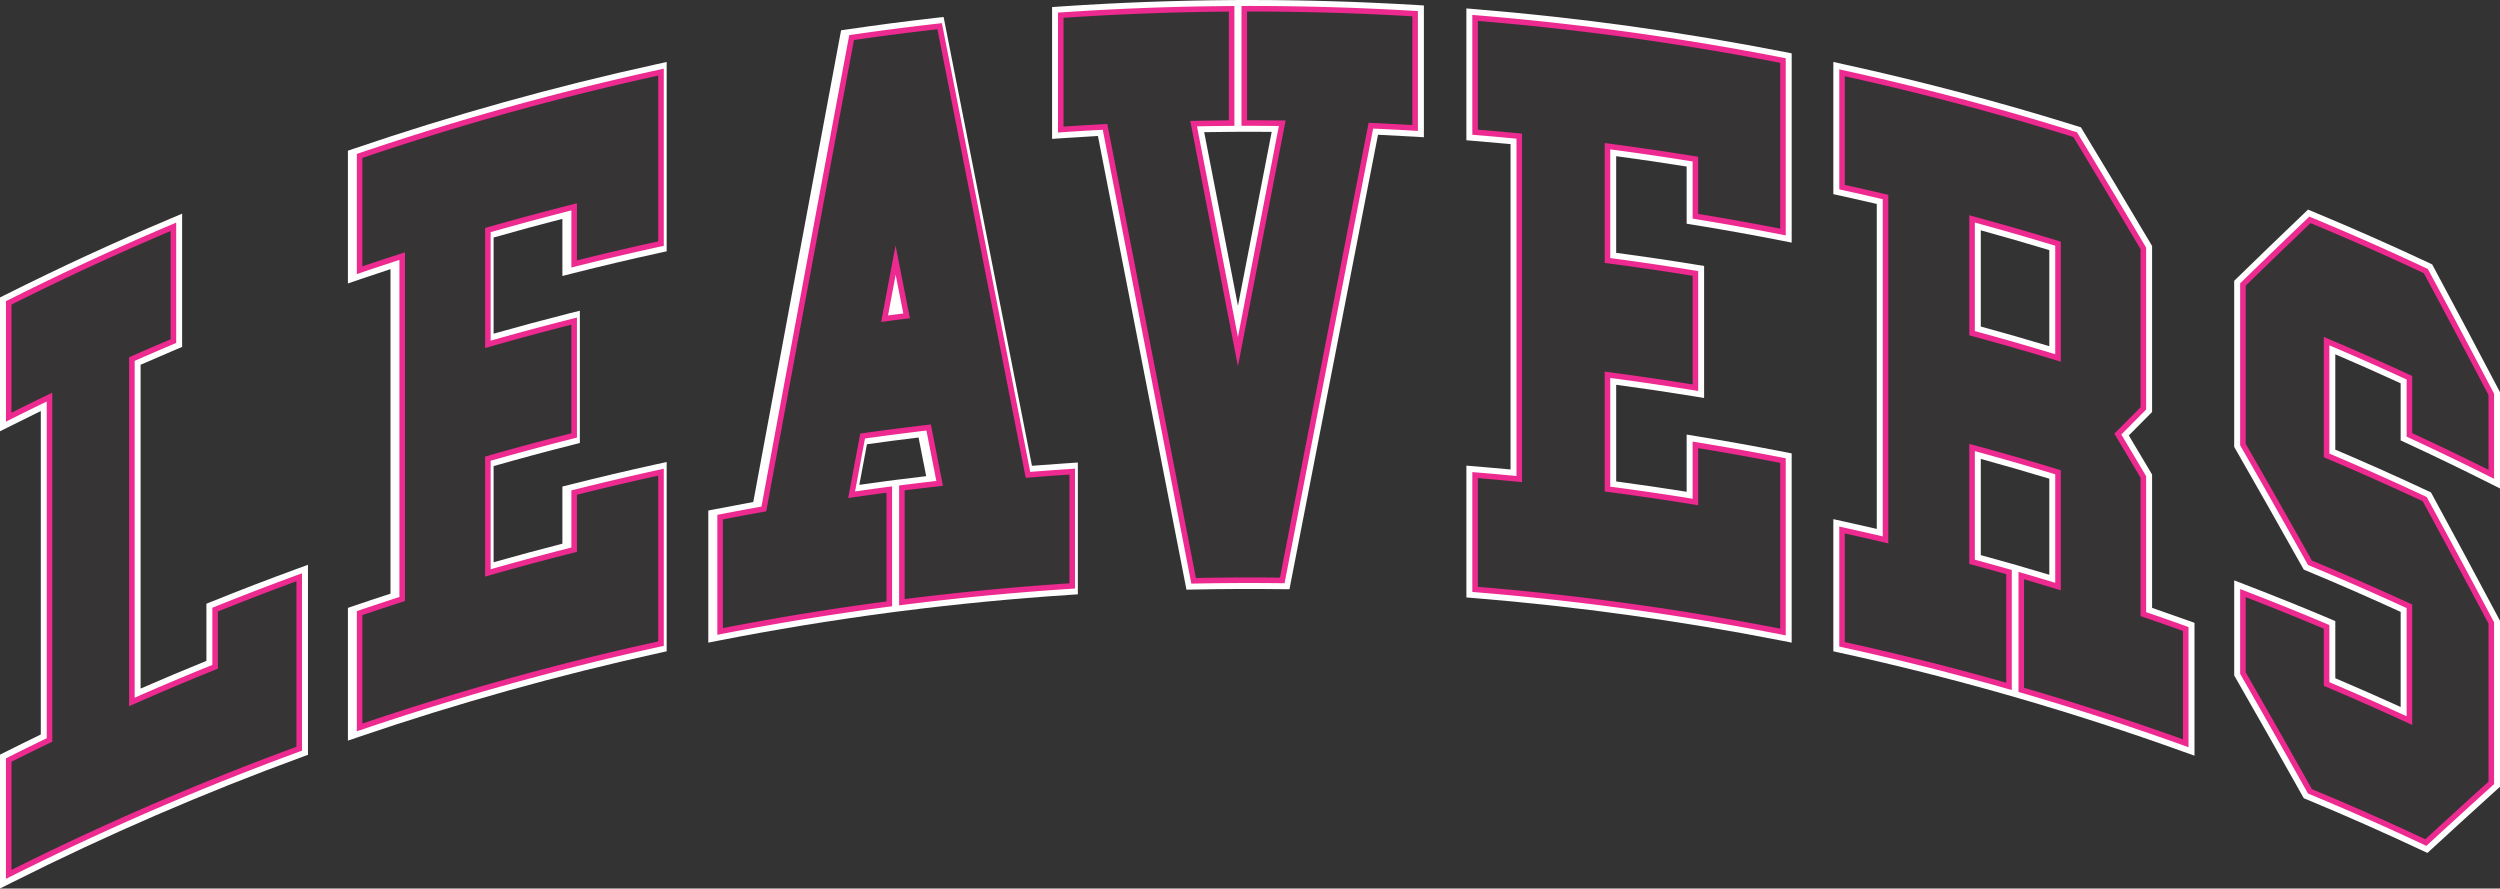
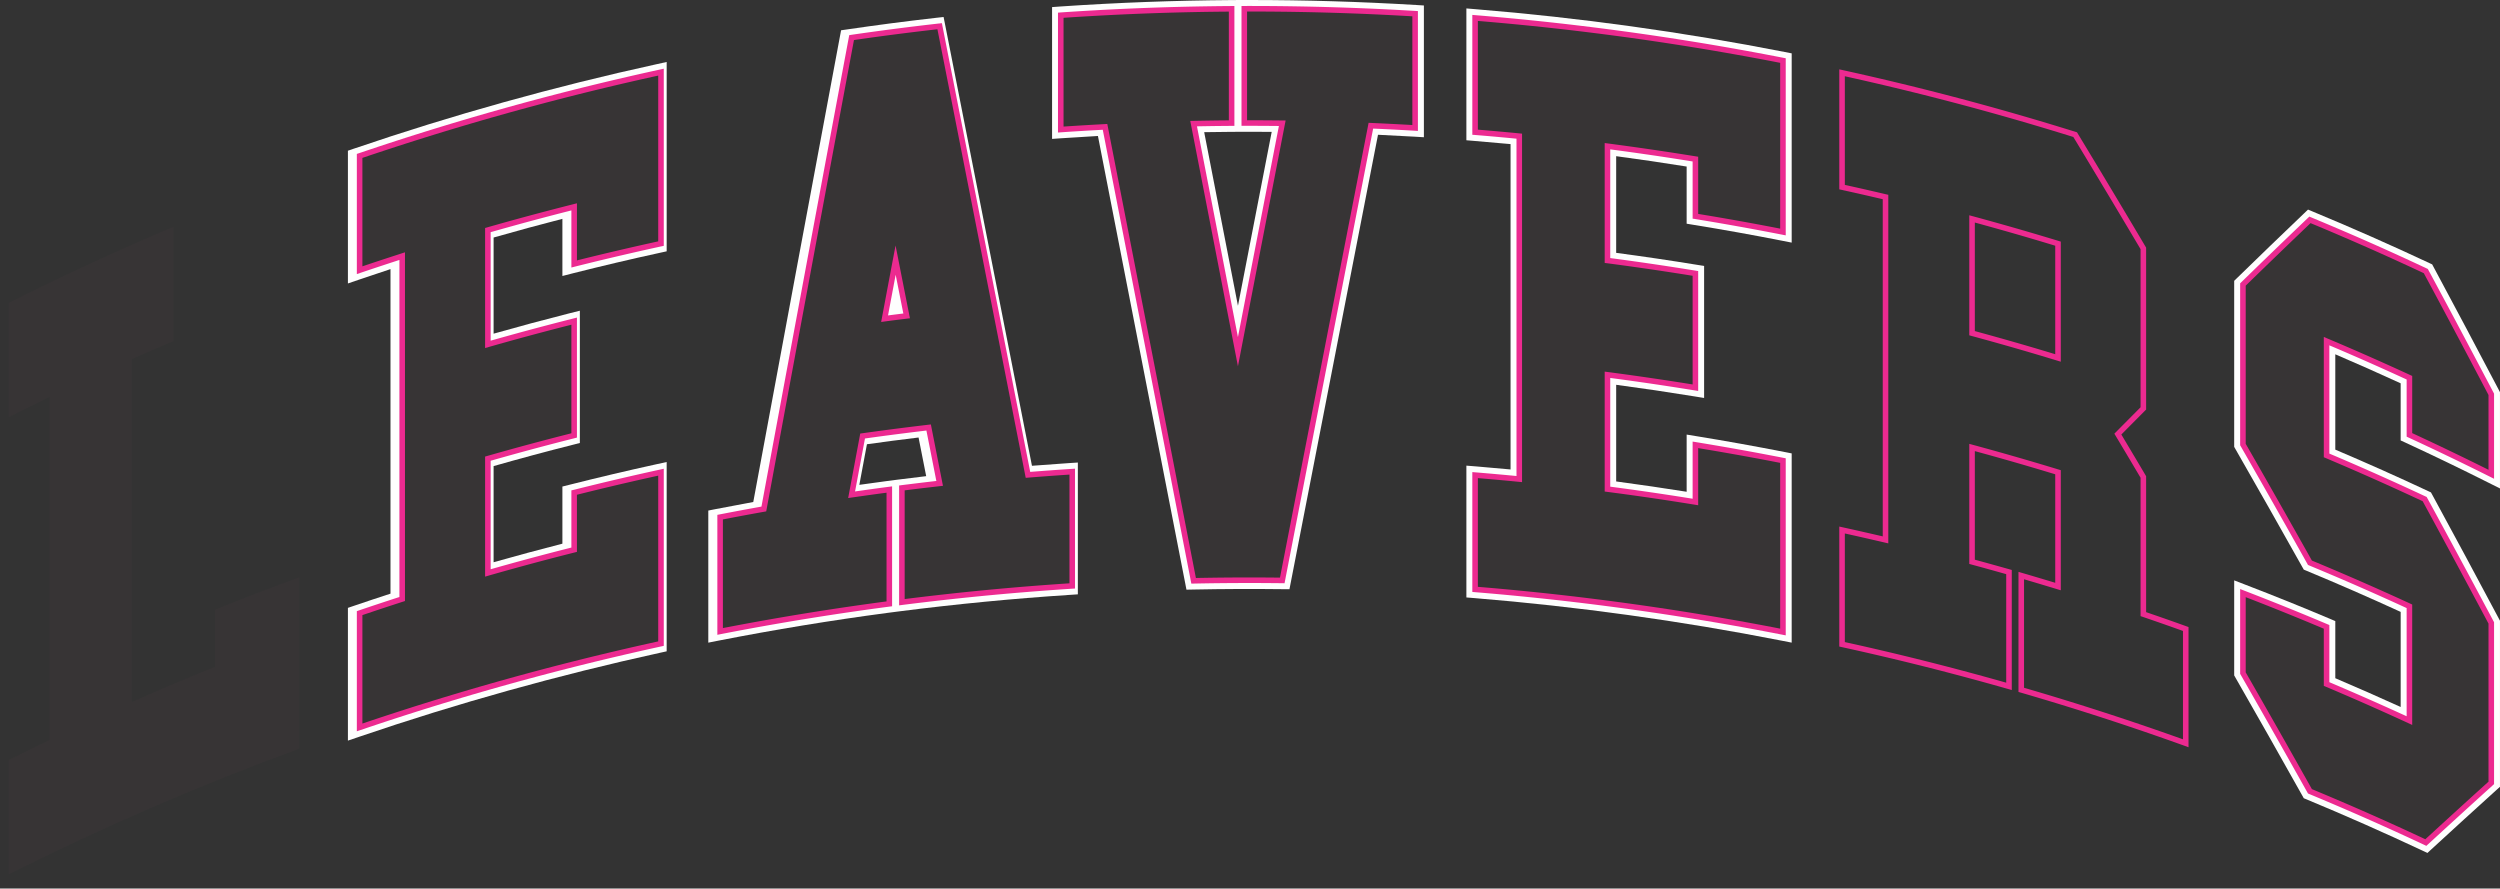
<svg xmlns="http://www.w3.org/2000/svg" xml:space="preserve" width="52mm" height="18.481mm" version="1.1" shape-rendering="geometricPrecision" text-rendering="geometricPrecision" image-rendering="optimizeQuality" fill-rule="evenodd" clip-rule="evenodd" viewBox="0 0 5698222 2025148">
  <rect x="0" y="0" width="5698222" height="2025148" fill="#333333" stroke="none" />
  <g id="Layer_x0020_1">
-     <path fill="#FEFEFE" fill-rule="nonzero" d="M39800 1744653l0 216039c201958,-100070 411072,-190178 622268,-268025l0 -348326c-50780,18859 -101691,38529 -151781,58582l0 130259 -12470 5041c-63174,25467 -126818,52402 -189192,79950l-27943 12383 0 -825113 11857 -5194c27275,-12120 55032,-24163 82778,-35976l0 -217179c-112880,48424 -225617,100617 -335516,155507l0 215963c21401,-10553 43022,-21072 64499,-31439l28491 -13796 0 825727 -11243 5468c-27264,13194 -54681,26584 -81748,40129zm-39800 280495l0 -305085 10980 -5512c27056,-13544 54615,-27209 82022,-40479l0 -737251c-21500,10520 -42978,21094 -64182,31800l-28820 14399 0 -305008 10980 -5512c123093,-61837 249768,-120298 376510,-173818l27625 -11725 0 303726 -12120 5117c-27549,11659 -55229,23648 -82515,35559l0 738051c49640,-21620 99883,-42759 149995,-63108l0 -130237 12448 -5052c63382,-25598 128035,-50440 192227,-73934l26804 -9775 0 433174 -13139 4767c-224269,82098 -446324,178080 -659997,285426l-28820 14476z" />
    <path fill="#FEFEFE" fill-rule="nonzero" d="M832795 1414047l0 218472c211601,-71129 428999,-131673 646934,-180031l0 -349926c-52796,11780 -105823,24305 -158071,37433l0 130182 -15024 3835c-65453,16569 -131377,34419 -195975,53015l-25401 7276 0 -301918 14355 -4186c60281,-17303 121504,-33937 182244,-49498l0 -219403c-57114,14739 -114622,30365 -171199,46725l-25401 7276 0 -301907 14355 -4186c65256,-18727 131596,-36710 197268,-53333l24776 -6268 0 130314c52336,-12996 105329,-25445 158071,-37170l0 -350002c-218012,48698 -435388,109581 -646934,181171l0 218527c23374,-7868 47131,-15692 70976,-23428l26004 -8416 0 823371 -13752 4515c-27998,9019 -55952,18256 -83227,27560zm-39800 274019l0 -302587 13457 -4570c27351,-9303 55360,-18738 83578,-27823l0 -739728c-23900,7879 -47536,15824 -70713,23702l-26321 9008 0 -302576 13457 -4635c224937,-76729 456756,-141447 688893,-192282l24196 -5326 0 431553 -15648 3441c-65858,14333 -132188,30025 -197257,46462l-24776 6345 0 -130259c-52270,13478 -104869,27757 -156789,42572l0 219140c56982,-16174 114644,-31647 171812,-46145l24776 -6180 0 301502 -15024 3846c-60390,15221 -121416,31647 -181565,48829l0 219140c51865,-14761 104464,-28831 156789,-42309l0 -130226 15024 -3781c65464,-16580 132199,-32326 198462,-46868l24196 -5249 0 431476 -15648 3441c-230723,50572 -461129,114885 -684576,191132l-26321 8953z" />
    <path fill="#FEFEFE" fill-rule="nonzero" d="M1984559 750763l30157 -160624 39066 -197 29225 148033 -21138 2619c-16700,2093 -33346,4230 -50024,6531l-27286 3638zm-8547 261768l-17325 92552c19604,-2849 39197,-5534 58670,-8087l22497 -2959 6257 -811c21357,-2696 43175,-5402 64927,-7956l-17380 -88081c-39263,4712 -78668,9906 -117646,15341zm-321796 183943l0 219940c114348,-21960 230460,-41005 345827,-56621l0 -220368c-21072,2882 -42222,5917 -63174,8953l-27549 4109 32798 -175363 14147 -2027c49903,-7057 100683,-13665 150992,-19659l18322 -2104 32874 166563 -21489 2477c-22837,2641 -45805,5326 -68422,8153l0 220357c115367,-14322 232345,-25598 348315,-33532l0 -220554c-26256,1808 -52873,3759 -79194,5994l-17785 1414 -3375 -17522c-65990,-335790 -131936,-670571 -197717,-1004279 -55974,6531 -112266,13884 -167835,21905 -66406,355251 -132801,711971 -197334,1060636l-2553 13599 -13533 2422c-27549,4931 -55492,10114 -83315,15506zm-39800 268288l0 -301085 16087 -3178c28776,-5589 57793,-11112 86405,-16295 64664,-348994 131081,-705933 197531,-1061184l2641 -14015 14059 -2016c66472,-9753 134226,-18651 201323,-26245l18245 -2027 3572 17906c65858,333971 131859,668960 197849,1005013 27888,-2214 55843,-4175 83380,-6049l21215 -1359 0 300428 -18596 1227c-128813,8416 -258995,21007 -386953,37378l-28623 3693c-128177,17029 -257472,38266 -384367,63097l-23768 4712z" />
    <path fill="#FEFEFE" fill-rule="nonzero" d="M2744691 301239c25653,131728 51306,263663 76970,395731 25598,-132275 51251,-264474 76904,-396410 -16350,-131 -32732,-186 -49147,-186l-42046 121c-20799,142 -41750,405 -62680,745zm-209738 -32863l3309 16963c67886,346967 134752,689430 198747,1018283 56303,-1008 112945,-1282 169237,-745 64719,-332875 131585,-676083 198868,-1020157l3244 -16832 17095 668c26552,1205 53399,2487 80202,4044l0 -220620c-116025,-6553 -233550,-9994 -349717,-10125l0 220707c22278,0 44578,131 66932,405l23845 263 -4504 23450c-33674,173281 -67360,346824 -101023,520642l-39055 0c-33685,-173544 -67360,-346759 -101034,-519711l-4504 -23242 23637 -526c22289,-405 44731,-800 67075,-1008l0 -220707c-116178,1216 -233550,5589 -349597,13128l0 220707c26475,-1753 53213,-3298 79950,-4789l17292 -800zm169314 1075660l-3167 -16437c-63908,-328448 -130708,-670779 -198594,-1017670 -27954,1545 -55897,3309 -83315,5172l-21204 1490 0 -300428 18519 -1359c129503,-8810 260902,-13741 390602,-14673l20064 -131 0 55 21763 -55c125460,0 252628,3835 377814,11320l18716 1151 0 300340 -21072 -1282c-27823,-1600 -55821,-3145 -83512,-4361 -67206,343997 -134029,687008 -198671,1019631l-3167 16229 -16634 -131c-66943,-822 -134566,-537 -201366,800l-16777 340z" />
    <path fill="#FEFEFE" fill-rule="nonzero" d="M3382114 1325121c221299,18651 443738,49366 661805,91248l0 -350189c-53070,-10257 -106601,-19955 -159747,-28699l0 130106 -23100 -3759c-66264,-10794 -133481,-20623 -199745,-29236l-17314 -2290 0 -300636 22486 2904c59009,7682 118665,16284 177872,25795l0 -220225c-60807,-9709 -122293,-18651 -183044,-26541l-17314 -2367 0 -300559 22486 2827c66680,8679 134303,18651 200972,29499l16700 2761 0 130314c53147,8756 106677,18333 159747,28557l0 -350265c-217935,-42156 -440374,-73080 -661805,-91862l0 220488c27209,2345 54944,4931 82756,7616l17927 1742 0 821497 -21829 -2082c-25861,-2553 -52259,-4986 -78855,-7221l0 220576zm701670 139606l-23768 -4635c-230252,-45202 -465556,-77737 -699402,-96848l-18311 -1490 0 -300428 21566 1688c26508,2214 53037,4580 79118,7002l0 -741569c-27746,-2619 -55426,-5041 -82372,-7199l-18311 -1545 0 -300494 21566 1808c235435,19177 472218,51985 703818,97451l16097 3156 0 431366 -23768 -4657c-65946,-12985 -132867,-24974 -198945,-35680l-16700 -2772 0 -130259c-53344,-8547 -107214,-16481 -160624,-23626l0 220357c61157,8076 122841,17237 183724,27143l16700 2750 0 300844 -23100 -3770c-58801,-9566 -118326,-18388 -177324,-26256l0 220280c53333,7145 107225,15035 160624,23505l0 -130314 23100 3759c66417,10849 133744,22913 200216,35976l16097 3156 0 431301z" />
-     <path fill="#FEFEFE" fill-rule="nonzero" d="M4514822 744254c52007,14213 104387,29225 156120,44786l0 -218943c-51657,-15637 -104047,-30770 -156120,-45126l0 219283zm195931 98524l-25741 -7879c-64445,-19670 -130171,-38660 -195307,-56248l-14750 -3967 0 -301699 25138 6728c65584,17708 131662,36775 196567,56577l14092 4372 0 302115zm-111817 446028l13698 4055c19319,5589 38836,11309 58308,17182l0 -218954c-51657,-15637 -104047,-30770 -156120,-45126l0 219294c23319,6389 46627,12920 69716,19451l2564 745 0 -77 11835 3430zm28020 268671c112145,32841 224685,69288 335121,108398l0 -218253c-27823,-9906 -55766,-19659 -83183,-29039l-13457 -4559 0 -321391c-18388,-31110 -36896,-62100 -55360,-92936l-7879 -13259 10838 -10980c17522,-17708 34902,-35296 52402,-52884l0 -350934c-48895,-82350 -98787,-165665 -148691,-247960 -163528,-50922 -330957,-95577 -498244,-132955l0 219754c28020,6257 56117,12602 83709,19122l15298 3704 0 822440 -24459 -5786c-24568,-5808 -49564,-11583 -74548,-17106l0 219677c113811,25248 228247,53947 340644,85539l0 -219151c-23089,-6454 -46342,-12931 -69442,-19188l-14750 -4044 0 -301710 25138 6794c65584,17719 131662,36710 196567,56511l14092 4372 0 302126 -25741 -7890c-19253,-5863 -38715,-11725 -58056,-17445l0 219031zm374921 164909l-26672 -9479c-122819,-44183 -248574,-85068 -373694,-121361l-27888 -8021c-124846,-35614 -252541,-67754 -379359,-95566l-15561 -3430 0 -301250 24108 5326c24908,5457 50035,11101 74888,16919l0 -740692c-27604,-6476 -55623,-12799 -83435,-18925l-15561 -3375 0 -301304 24108 5326c178880,39197 358298,86744 532981,141371l7199 2214 3912 6465c52194,86010 104519,173281 155572,259346l2761 4712 0 378428 -5797 5786c-15692,15834 -31516,31658 -47262,47613 16755,28086 33532,56237 50298,84454l2761 4712 0 303869c27691,9501 55634,19396 83446,29357l13194 4723 0 302784z" />
    <path fill="#FEFEFE" fill-rule="nonzero" d="M5278997 1787927c82778,34419 165610,70976 246558,108759 43898,-40337 88553,-81079 132867,-121153l0 -350868c-48150,-90514 -97385,-181981 -146269,-271816 -71326,-33335 -144253,-65804 -216938,-96508l-12120 -5117 0 -303737 27625 11714c63228,26672 126939,54834 189312,83654l11583 5315 0 130248c49158,22837 98316,46462 146806,70450l0 -145261c-47262,-90054 -95555,-180962 -143639,-270479 -80619,-37773 -163123,-74329 -245484,-108705 -45728,43854 -91862,88301 -137130,132418l0 351021c49103,85660 98470,172744 146828,259006 73934,30781 148296,63371 221036,96990l11583 5304 0 304417 -28217 -13062c-62023,-28557 -125328,-56577 -188184,-83117l-12120 -5117 0 -130314c-50035,-20941 -100606,-41487 -150926,-61092l0 147978c49038,85605 98393,172733 146828,259072zm253900 156186l-12120 -5654c-86350,-40556 -174979,-79687 -263389,-116452l-6421 -2619 -3353 -5994c-50298,-89791 -101615,-180360 -152614,-269329l-2630 -4580 0 -216664 27012 10454c63700,24448 128100,50429 191340,77178l12120 5194 0 130171c49783,21215 99675,43164 148976,65595l0 -216730c-70724,-32447 -142839,-63973 -214428,-93681l-6421 -2685 -3353 -5917c-50243,-89648 -101571,-180294 -152614,-269252l-2630 -4657 0 -378406 5994 -5863c50385,-49103 101834,-98809 152877,-147496l9424 -9029 11933 4975c88892,36907 178058,76312 265077,117131l5994 2816 3090 5808c49903,92936 100146,187548 149173,281032l2290 4372 0 219480 -28820 -14421c-61070,-30694 -123651,-60872 -186003,-89703l-11583 -5304 0 -130193c-49169,-22629 -99072,-44709 -148976,-66132l0 217278c71173,30233 142499,62067 212138,94733l5917 2772 3167 5786c50725,93221 101834,188173 151814,282325l2345 4317 0 378537 -6597 5939c-49629,44852 -99741,90580 -148976,135837l-9753 9029z" />
    <g>
      <path fill="#373435" fill-rule="nonzero" d="M19889 1992865l0 -260485c30924,-15561 61891,-30792 93002,-45805l0 -781500c-31110,14958 -62078,30233 -93002,45739l0 -260507c123640,-62089 248859,-119871 375337,-173336l0 260562c-31592,13325 -63174,26935 -94634,40874l0 781555c62900,-27812 126205,-54615 189718,-80137l0 -130314c63645,-25653 127487,-50243 191668,-73748l0 390821c-224598,82219 -445700,177653 -662090,286281z" />
-       <path id="_1" fill="#EC2A90" fill-rule="nonzero" d="M26223 1732380l0 260485 -12668 0 0 -260485 3485 -5654 9183 5654zm-12668 0l0 -3901 3485 -1753 -3485 5654zm93002 -45805l12668 0 -3583 5698 -5819 2816 -5830 2827 -5830 2827 -5808 2816 -5808 2849 -5819 2838 -5797 2838 -5819 2860 -5797 2871 -5808 2871 -5808 2871 -5797 2871 -5786 2893 -5808 2893 -5786 2904 -5786 2915 -5698 -11309 5808 -2915 5808 -2904 5808 -2915 5808 -2893 5819 -2893 5808 -2871 5808 -2871 5819 -2871 5819 -2860 5819 -2860 5819 -2838 5830 -2849 5830 -2838 5830 -2827 5830 -2827 5841 -2816 -3583 5698zm12668 0l0 3967 -3583 1731 3583 -5698zm0 -781500l0 781500 -12668 0 0 -781500 3594 -5709 9073 5709zm-9073 -5709l9073 -4361 0 10071 -9073 -5709zm-96596 51448l12668 0 -9172 -5654 5797 -2904 5808 -2915 5819 -2893 5797 -2882 5808 -2882 5819 -2893 5808 -2860 5819 -2871 5819 -2849 5819 -2871 5830 -2838 5819 -2838 5830 -2838 5830 -2827 5841 -2816 5841 -2816 5479 11418 -5819 2794 -5819 2816 -5830 2827 -5808 2816 -5819 2838 -5808 2838 -5797 2849 -5819 2849 -5797 2871 -5808 2860 -5797 2871 -5808 2882 -5797 2882 -5797 2893 -5786 2893 -5797 2904 -9172 -5654zm9172 5654l-9172 4602 0 -10257 9172 5654zm3496 -266162l0 260507 -12668 0 0 -260507 3496 -5654 9172 5654zm-12668 0l0 -3901 3496 -1753 -3496 5654zm388005 -173336l-12668 0 8799 5830 -11846 5030 -11835 5030 -11824 5085 -11824 5085 -11813 5128 -11802 5139 -11802 5172 -11769 5194 -11802 5227 -11758 5238 -11769 5282 -11758 5293 -11747 5326 -11736 5348 -11736 5380 -11725 5391 -11714 5424 -11714 5446 -11692 5479 -11692 5501 -11692 5523 -11659 5545 -11659 5589 -11659 5589 -11648 5632 -11638 5643 -11638 5687 -11616 5698 -11616 5731 -11605 5742 -11594 5786 -11583 5797 -5676 -11309 11605 -5819 11616 -5786 11627 -5764 11638 -5731 11638 -5720 11659 -5687 11659 -5665 11670 -5632 11681 -5611 11681 -5589 11703 -5567 11714 -5523 11714 -5523 11714 -5479 11736 -5468 11736 -5424 11747 -5413 11758 -5380 11758 -5369 11769 -5326 11780 -5315 11791 -5282 11802 -5260 11802 -5227 11813 -5216 11824 -5172 11824 -5161 11835 -5128 11846 -5106 11846 -5085 11857 -5052 11868 -5030 8799 5830zm-8799 -5830l8799 -3715 0 9545 -8799 -5830zm-3868 266392l0 -260562 12668 0 0 260562 -3879 5830 -8788 -5830zm12668 0l0 4197 -3879 1633 3879 -5830zm-94634 40874l-12668 0 3770 -5786 5906 -2608 5917 -2619 5906 -2586 5906 -2586 5917 -2586 5928 -2586 5928 -2564 5906 -2553 5928 -2564 5939 -2542 5917 -2531 5917 -2531 5928 -2520 5928 -2531 5928 -2509 5939 -2498 4909 11659 -5917 2498 -5906 2509 -5928 2509 -5906 2520 -5917 2531 -5917 2531 -5917 2542 -5906 2542 -5906 2553 -5906 2564 -5906 2564 -5895 2586 -5906 2586 -5906 2586 -5895 2597 -5885 2608 3770 -5786zm-12668 0l0 -4120 3770 -1666 -3770 5786zm0 781555l0 -781555 12668 0 0 781555 -3770 5786 -8898 -5786zm8898 5786l-8898 3934 0 -9720 8898 5786zm180820 -85923l12668 0 -3978 5874 -5939 2400 -5961 2400 -5939 2400 -5939 2422 -5939 2422 -5939 2422 -5939 2444 -5939 2444 -5928 2455 -5950 2455 -5928 2466 -5928 2477 -5928 2487 -5928 2477 -5928 2498 -5928 2498 -5917 2509 -5928 2509 -5906 2520 -5928 2531 -5906 2531 -5917 2531 -5906 2553 -5917 2553 -5906 2564 -5906 2564 -5906 2564 -5895 2586 -5906 2586 -5895 2586 -5895 2586 -5885 2608 -5128 -11572 5906 -2608 5917 -2608 5895 -2586 5906 -2586 5917 -2586 5928 -2586 5906 -2564 5928 -2564 5917 -2553 5928 -2553 5917 -2553 5928 -2531 5928 -2531 5928 -2520 5928 -2531 5939 -2509 5950 -2498 5928 -2498 5950 -2498 5928 -2487 5950 -2477 5950 -2466 5950 -2477 5950 -2455 5939 -2444 5961 -2444 5961 -2444 5939 -2422 5961 -2422 5961 -2422 5961 -2400 5961 -2400 -3978 5874zm12668 0l0 4274 -3978 1600 3978 -5874zm0 -130314l0 130314 -12668 0 0 -130314 3967 -5874 8701 5874zm-12668 0l0 -4274 3967 -1600 -3967 5874zm204336 -73748l-12668 0 8514 5939 -6016 2203 -6005 2214 -6005 2224 -6005 2214 -6005 2235 -5994 2235 -6005 2246 -5994 2246 -5994 2246 -5994 2268 -5994 2268 -5994 2279 -5983 2279 -5994 2279 -5972 2290 -5983 2312 -5983 2301 -5994 2312 -5972 2312 -5983 2323 -5972 2334 -5961 2345 -5983 2345 -5961 2334 -5983 2367 -5961 2356 -5961 2378 -5972 2378 -5972 2367 -5961 2389 -5950 2400 -5972 2400 -4734 -11747 5972 -2400 5972 -2400 5983 -2389 5972 -2389 5972 -2378 5983 -2378 5983 -2356 5983 -2367 5983 -2356 5983 -2345 5983 -2345 5994 -2334 5983 -2323 5994 -2334 5994 -2312 5983 -2301 6005 -2312 5994 -2290 5994 -2301 6005 -2279 5994 -2279 6016 -2268 5994 -2268 6016 -2268 6016 -2246 6005 -2246 6016 -2235 6005 -2235 6027 -2235 6005 -2224 6027 -2214 6016 -2203 8514 5939zm-8514 -5939l8514 -3123 0 9062 -8514 -5939zm-4153 396761l0 -390821 12668 0 0 390821 -4153 5939 -8514 -5939zm12668 0l0 4416 -4153 1523 4153 -5939zm-674757 286281l12668 0 -9172 -5654 20327 -10158 20349 -10081 20360 -9994 20404 -9928 20426 -9851 20459 -9764 20492 -9687 20503 -9610 20536 -9534 20557 -9468 20590 -9380 20601 -9303 20634 -9227 20667 -9150 20678 -9062 20711 -8997 20733 -8920 20755 -8843 20788 -8766 20788 -8668 20831 -8613 20853 -8536 20875 -8449 20897 -8372 20908 -8295 20941 -8219 20963 -8153 20985 -8054 21007 -7988 21029 -7912 21040 -7835 21062 -7747 4361 11879 -21040 7747 -20996 7813 -20985 7890 -20963 7967 -20941 8054 -20919 8131 -20897 8197 -20864 8273 -20853 8372 -20831 8427 -20809 8514 -20788 8591 -20766 8668 -20744 8745 -20711 8821 -20689 8898 -20667 8975 -20634 9062 -20623 9128 -20590 9205 -20579 9282 -20546 9358 -20514 9446 -20492 9512 -20459 9588 -20448 9687 -20415 9742 -20382 9829 -20360 9906 -20338 9972 -20305 10060 -20283 10136 -9172 -5654zm9172 5654l-9172 4602 0 -10257 9172 5654z" />
    </g>
    <g>
      <path fill="#373435" fill-rule="nonzero" d="M819678 1657974l0 -260507c32250,-10980 64642,-21675 97034,-32173l0 -781511c-32392,10443 -64784,21149 -97034,32074l0 -260507c226011,-76773 455387,-140483 686932,-190923l0 390821c-66121,14410 -132144,29828 -197926,46375l0 -130161c-65727,16558 -131322,34200 -196654,52928l0 260485c65332,-18706 130928,-36359 196654,-52917l0 260496c-65727,16558 -131322,34211 -196654,52939l0 260485c65332,-18716 130928,-36370 196654,-52939l0 -130237c65782,-16569 131804,-32052 197926,-46462l0 390745c-231545,50506 -460920,114074 -686932,190989z" />
      <path id="_1_0" fill="#EC2A90" fill-rule="nonzero" d="M826012 1397467l0 260507 -12668 0 0 -260507 4296 -5994 8372 5994zm-12668 0l0 -4537 4296 -1457 -4296 5994zm97034 -32173l12668 0 -4383 6016 -6071 1972 -6060 1972 -6082 1983 -6060 1983 -6071 1994 -6071 1994 -6060 1983 -6049 2016 -6071 2005 -6049 2016 -6071 2027 -6049 2027 -6049 2027 -6049 2038 -6038 2049 -6049 2060 -4076 -11988 6049 -2060 6060 -2049 6071 -2038 6049 -2049 6071 -2027 6071 -2027 6071 -2016 6071 -2005 6071 -2016 6082 -2005 6071 -1994 6071 -1994 6082 -1983 6082 -1983 6082 -1972 6071 -1972 -4383 6016zm12668 0l0 4591 -4383 1425 4383 -6016zm0 -781511l0 781511 -12668 0 0 -781511 4394 -6027 8273 6027zm-8273 -6027l8273 -2663 0 8690 -8273 -6027zm-101428 38101l12668 0 -8361 -5994 6049 -2049 6060 -2038 6060 -2049 6060 -2027 6060 -2027 6082 -2016 6060 -2016 6082 -2005 6060 -2016 6082 -1994 6071 -1994 6082 -1983 6071 -1972 6093 -1983 6071 -1972 6082 -1962 3879 12054 -6060 1962 -6071 1951 -6071 1983 -6071 1972 -6060 1983 -6071 1994 -6060 1994 -6060 1994 -6060 2005 -6060 2016 -6060 2016 -6060 2027 -6038 2027 -6060 2027 -6038 2038 -6049 2049 -8361 -5994zm8361 5994l-8361 2827 0 -8821 8361 5994zm4307 -266501l0 260507 -12668 0 0 -260507 4296 -5994 8372 5994zm-12668 0l0 -4537 4296 -1457 -4296 5994zm699599 -190923l-12668 0 7682 6180 -21675 4767 -21675 4833 -21653 4931 -21631 4997 -21631 5063 -21609 5161 -21598 5216 -21587 5315 -21566 5380 -21555 5468 -21544 5523 -21522 5622 -21511 5687 -21489 5775 -21478 5841 -21467 5917 -21445 6016 -21445 6071 -21412 6158 -21390 6224 -21379 6312 -21357 6389 -21346 6454 -21324 6542 -21314 6619 -21292 6695 -21270 6761 -21248 6849 -21237 6926 -21215 6991 -21204 7079 -21171 7156 -4076 -11988 21215 -7156 21248 -7101 21259 -7013 21281 -6926 21292 -6871 21314 -6783 21335 -6695 21357 -6641 21368 -6542 21390 -6476 21401 -6410 21423 -6312 21434 -6246 21456 -6158 21467 -6093 21489 -6016 21511 -5939 21522 -5863 21533 -5775 21555 -5709 21566 -5622 21587 -5545 21598 -5468 21609 -5402 21631 -5315 21642 -5238 21653 -5161 21675 -5085 21675 -4997 21697 -4931 21719 -4854 21719 -4767 7682 6180zm-7682 -6180l7682 -1677 0 7857 -7682 -6180zm-4986 397002l0 -390821 12668 0 0 390821 -4986 6180 -7682 -6180zm12668 0l0 5096 -4986 1085 4986 -6180zm-210593 46375l12668 0 -7879 -6137 6180 -1545 6169 -1545 6180 -1545 6180 -1523 6169 -1523 6191 -1523 6180 -1501 6180 -1501 6180 -1501 6191 -1501 6191 -1479 6180 -1479 6180 -1468 6191 -1468 6202 -1457 6180 -1446 6202 -1457 6191 -1436 6191 -1436 6191 -1425 6202 -1425 6202 -1414 6191 -1403 6191 -1403 6213 -1403 6202 -1403 6191 -1381 6213 -1381 6202 -1370 6202 -1359 6191 -1359 6213 -1359 2696 12361 -6191 1359 -6191 1359 -6202 1359 -6180 1370 -6191 1381 -6191 1381 -6180 1381 -6191 1403 -6191 1403 -6191 1403 -6180 1414 -6180 1425 -6191 1425 -6169 1436 -6191 1436 -6180 1436 -6180 1446 -6180 1457 -6169 1468 -6180 1468 -6180 1479 -6169 1479 -6169 1479 -6180 1501 -6180 1501 -6158 1501 -6169 1523 -6169 1523 -6158 1523 -6158 1523 -6169 1545 -6158 1545 -7879 -6137zm7879 6137l-7879 1983 0 -8120 7879 6137zm4789 -136297l0 130161 -12668 0 0 -130161 4789 -6137 7879 6137zm-7879 -6137l7879 -1983 0 8120 -7879 -6137zm-188776 59064l-12668 0 4591 -6082 6137 -1753 6126 -1753 6137 -1742 6137 -1731 6137 -1731 6148 -1720 6137 -1709 6137 -1709 6148 -1709 6137 -1699 6148 -1688 6148 -1688 6148 -1677 6158 -1666 6148 -1677 6148 -1655 6148 -1655 6169 -1644 6158 -1633 6148 -1633 6158 -1633 6158 -1622 6158 -1622 6169 -1600 6158 -1600 6158 -1600 6158 -1578 6169 -1589 6158 -1578 6180 -1578 6169 -1556 6158 -1556 3090 12273 -6158 1556 -6148 1556 -6158 1578 -6158 1556 -6148 1589 -6158 1578 -6137 1600 -6158 1600 -6148 1600 -6137 1622 -6158 1600 -6137 1633 -6148 1633 -6137 1633 -6148 1644 -6148 1655 -6126 1655 -6148 1655 -6137 1666 -6126 1677 -6148 1688 -6126 1688 -6137 1699 -6126 1688 -6137 1709 -6137 1709 -6126 1720 -6115 1731 -6137 1731 -6115 1742 -6126 1731 -6115 1753 4591 -6082zm-12668 0l0 -4767 4591 -1315 -4591 6082zm0 260485l0 -260485 12668 0 0 260485 -4591 6082 -8076 -6082zm8076 6082l-8076 2312 0 -8394 8076 6082zm201246 -58999l-12668 0 7879 6137 -6158 1556 -6148 1556 -6158 1578 -6158 1556 -6148 1589 -6158 1578 -6137 1600 -6148 1600 -6158 1611 -6137 1611 -6158 1611 -6137 1622 -6148 1633 -6137 1633 -6148 1644 -6148 1655 -6126 1655 -6148 1655 -6137 1666 -6126 1677 -6148 1688 -6126 1688 -6137 1699 -6126 1688 -6137 1709 -6137 1709 -6126 1720 -6126 1720 -6126 1731 -6115 1742 -6126 1731 -6115 1753 -3485 -12164 6137 -1753 6126 -1753 6137 -1742 6148 -1731 6126 -1720 6148 -1720 6137 -1709 6137 -1709 6148 -1709 6137 -1699 6148 -1688 6148 -1688 6148 -1677 6158 -1666 6148 -1677 6148 -1655 6148 -1655 6169 -1644 6158 -1633 6148 -1633 6158 -1622 6158 -1633 6158 -1611 6158 -1611 6169 -1600 6158 -1600 6158 -1578 6169 -1589 6158 -1578 6180 -1578 6169 -1556 6158 -1556 7879 6137zm-7879 -6137l7879 -1983 0 8120 -7879 -6137zm-4789 266633l0 -260496 12668 0 0 260496 -4789 6137 -7879 -6137zm12668 0l0 4931 -4789 1205 4789 -6137zm-196654 52939l-12668 0 4591 -6082 6137 -1753 6126 -1753 6137 -1742 6137 -1731 6137 -1731 6148 -1720 6137 -1709 6137 -1709 6148 -1720 6137 -1688 6148 -1699 6158 -1677 6137 -1677 6158 -1677 6148 -1666 6148 -1666 6148 -1644 6169 -1655 6158 -1633 6148 -1633 6158 -1622 6158 -1633 6158 -1611 6158 -1611 6169 -1600 6158 -1600 6158 -1578 6169 -1589 6158 -1578 6180 -1578 6169 -1556 6158 -1556 3090 12273 -6158 1556 -6148 1556 -6158 1578 -6158 1556 -6148 1589 -6158 1578 -6137 1600 -6148 1600 -6158 1611 -6137 1611 -6158 1611 -6137 1622 -6148 1633 -6137 1633 -6148 1655 -6148 1644 -6126 1666 -6148 1644 -6137 1677 -6137 1677 -6137 1677 -6126 1699 -6137 1688 -6126 1699 -6137 1709 -6137 1709 -6126 1720 -6115 1731 -6137 1731 -6115 1742 -6126 1731 -6115 1753 4591 -6082zm-12668 0l0 -4767 4591 -1315 -4591 6082zm0 260485l0 -260485 12668 0 0 260485 -4591 6082 -8076 -6082zm8076 6082l-8076 2312 0 -8394 8076 6082zm188578 -59020l12668 0 -4789 6137 -6148 1556 -6158 1567 -6158 1567 -6158 1567 -6148 1578 -6158 1589 -6137 1589 -6148 1611 -6158 1600 -6137 1611 -6148 1611 -6148 1633 -6148 1633 -6137 1633 -6148 1644 -6148 1655 -6126 1655 -6137 1655 -6148 1677 -6137 1677 -6137 1677 -6126 1688 -6137 1699 -6126 1688 -6137 1709 -6137 1709 -6126 1720 -6115 1731 -6137 1731 -6115 1742 -6126 1731 -6115 1753 -3485 -12164 6137 -1753 6126 -1753 6137 -1742 6137 -1731 6137 -1731 6148 -1720 6137 -1709 6137 -1709 6148 -1709 6137 -1699 6148 -1688 6158 -1677 6137 -1677 6148 -1677 6158 -1677 6148 -1655 6148 -1655 6169 -1644 6158 -1633 6148 -1633 6148 -1633 6169 -1633 6158 -1611 6158 -1600 6169 -1611 6158 -1589 6158 -1589 6169 -1578 6158 -1589 6180 -1567 6158 -1567 6169 -1556 -4789 6137zm12668 0l0 4931 -4789 1205 4789 -6137zm0 -130237l0 130237 -12668 0 0 -130237 4789 -6137 7879 6137zm-12668 0l0 -4931 4789 -1205 -4789 6137zm210593 -46462l-12668 0 7682 6180 -6191 1359 -6191 1359 -6191 1359 -6180 1381 -6202 1381 -6191 1381 -6180 1381 -6191 1403 -6191 1403 -6180 1414 -6191 1414 -6180 1425 -6191 1425 -6169 1425 -6191 1446 -6180 1446 -6180 1457 -6180 1457 -6169 1468 -6180 1479 -6180 1479 -6169 1468 -6169 1501 -6180 1501 -6169 1501 -6169 1512 -6169 1512 -6158 1534 -6169 1512 -6158 1545 -6169 1545 -6158 1545 -3090 -12273 6180 -1545 6169 -1545 6180 -1545 6169 -1534 6180 -1534 6191 -1512 6169 -1512 6191 -1501 6180 -1501 6191 -1501 6191 -1490 6180 -1479 6180 -1479 6191 -1468 6202 -1457 6180 -1457 6202 -1446 6191 -1446 6191 -1446 6191 -1425 6202 -1425 6191 -1414 6202 -1414 6191 -1403 6213 -1403 6202 -1403 6191 -1381 6202 -1381 6202 -1381 6213 -1359 6191 -1359 6213 -1359 7682 6180zm-7682 -6180l7682 -1677 0 7857 -7682 -6180zm-4986 396925l0 -390745 12668 0 0 390745 -4986 6180 -7682 -6180zm12668 0l0 5096 -4986 1085 4986 -6180zm-699599 190989l12668 0 -8372 -5994 21215 -7167 21248 -7112 21259 -7024 21281 -6936 21292 -6871 21314 -6794 21335 -6706 21357 -6630 21368 -6553 21390 -6476 21401 -6410 21423 -6312 21434 -6246 21456 -6158 21467 -6093 21489 -6005 21511 -5939 21522 -5863 21533 -5775 21555 -5709 21566 -5611 21587 -5556 21598 -5468 21609 -5391 21631 -5315 21642 -5249 21653 -5150 21675 -5096 21675 -4997 21697 -4931 21719 -4854 21719 -4778 2696 12361 -21675 4778 -21675 4833 -21653 4931 -21631 4997 -21631 5074 -21609 5150 -21598 5227 -21587 5315 -21566 5369 -21555 5468 -21544 5534 -21522 5611 -21511 5687 -21489 5775 -21478 5841 -21467 5917 -21445 6005 -21445 6071 -21412 6158 -21390 6224 -21379 6312 -21357 6389 -21346 6454 -21324 6553 -21314 6608 -21292 6706 -21270 6772 -21248 6849 -21237 6936 -21215 7002 -21204 7090 -21171 7167 -8372 -5994zm8372 5994l-8372 2849 0 -8843 8372 5994z" />
    </g>
    <g>
-       <path fill="#373435" fill-rule="nonzero" d="M2041355 592911c-8416,44457 -16777,88980 -25127,133492 16711,-2235 33466,-4394 50254,-6410 -8427,-42419 -16788,-84783 -25127,-127081zm-399982 846296l0 -260518c33137,-6465 66417,-12646 99664,-18585 66560,-359284 133218,-717362 200030,-1074455 66746,-9742 133700,-18377 200698,-25916 67020,339767 134149,680609 201290,1022601 33620,-2707 67305,-5194 100902,-7353l0 260507c-129722,8339 -259236,20733 -388268,37104l0 -260496c28699,-3638 57388,-7068 86076,-10323 -8350,-42496 -16700,-84914 -25116,-127399 -50243,5917 -100420,12383 -150532,19451 -8339,44600 -16700,89166 -25050,133821 28623,-4098 57256,-8153 85934,-11857l0 260507c-129032,16974 -257669,37915 -385627,62911z" />
+       <path fill="#373435" fill-rule="nonzero" d="M2041355 592911c-8416,44457 -16777,88980 -25127,133492 16711,-2235 33466,-4394 50254,-6410 -8427,-42419 -16788,-84783 -25127,-127081zm-399982 846296l0 -260518c33137,-6465 66417,-12646 99664,-18585 66560,-359284 133218,-717362 200030,-1074455 66746,-9742 133700,-18377 200698,-25916 67020,339767 134149,680609 201290,1022601 33620,-2707 67305,-5194 100902,-7353l0 260507c-129722,8339 -259236,20733 -388268,37104l0 -260496c28699,-3638 57388,-7068 86076,-10323 -8350,-42496 -16700,-84914 -25116,-127399 -50243,5917 -100420,12383 -150532,19451 -8339,44600 -16700,89166 -25050,133821 28623,-4098 57256,-8153 85934,-11857l0 260507z" />
      <path id="_1_1" fill="#EC2A90" fill-rule="nonzero" d="M2015384 720135l1688 12536 -7068 -7430 1567 -8361 1567 -8339 1567 -8350 1567 -8350 1567 -8339 1567 -8350 1567 -8339 1567 -8350 1578 -8339 1567 -8350 1567 -8339 1589 -8339 1567 -8339 1567 -8339 1589 -8339 1578 -8339 12427 2345 -1578 8339 -1567 8339 -1567 8339 -1589 8339 -1567 8339 -1567 8339 -1567 8350 -1578 8339 -1567 8350 -1567 8339 -1567 8350 -1567 8339 -1567 8350 -1567 8350 -1567 8339 -1567 8339 -7068 -7430zm1688 12536l-8679 1162 1611 -8591 7068 7430zm43208 -11440l12405 -2477 -5446 7517 -3134 384 -3145 384 -3145 384 -3134 384 -3134 394 -3145 394 -3134 394 -3134 405 -3134 405 -3145 405 -3134 405 -3134 405 -3123 416 -3134 416 -3134 416 -3123 405 -1688 -12536 3145 -427 3134 -416 3134 -416 3145 -416 3156 -405 3134 -405 3145 -405 3134 -405 3156 -405 3156 -394 3145 -394 3156 -394 3156 -384 3145 -384 3145 -384 3156 -384 -5446 7517zm12405 -2477l1337 6706 -6783 811 5446 -7517zm-25116 -124671l-12427 -2345 12427 -55 1567 7934 1556 7934 1567 7934 1567 7934 1567 7934 1567 7945 1567 7945 1567 7934 1578 7945 1567 7945 1578 7945 1567 7956 1567 7945 1578 7956 1578 7945 1578 7945 -12405 2477 -1578 -7967 -1578 -7945 -1578 -7956 -1589 -7945 -1567 -7956 -1578 -7945 -1567 -7945 -1578 -7945 -1567 -7934 -1567 -7945 -1567 -7945 -1567 -7934 -1567 -7934 -1567 -7934 -1556 -7934 -1567 -7934 12427 -55zm-12427 -2345l6093 -32184 6334 32129 -12427 55zm-387435 586950l0 260518 -12668 0 0 -260518 5117 -6213 7550 6213zm-12668 0l0 -5216 5117 -997 -5117 6213zm99774 -19736l12448 2301 -5106 5085 -6235 1107 -6235 1118 -6224 1129 -6224 1140 -6235 1140 -6235 1140 -6224 1151 -6213 1162 -6235 1162 -6213 1173 -6235 1162 -6213 1183 -6213 1194 -6213 1194 -6213 1205 -6202 1205 -2433 -12427 6224 -1205 6235 -1205 6213 -1194 6235 -1194 6235 -1183 6235 -1183 6235 -1173 6235 -1162 6235 -1162 6246 -1151 6235 -1140 6235 -1140 6246 -1140 6246 -1129 6235 -1118 6235 -1129 -5106 5085zm12448 2301l-800 4317 -4307 767 5106 -5085zm192896 -1081862l1819 12514 5315 -5096 -12525 66965 -12525 66987 -12514 67020 -12514 67031 -12514 67064 -12503 67086 -12514 67118 -12503 67129 -12492 67173 -12503 67184 -12492 67217 -12492 67228 -12481 67272 -12492 67294 -12481 67327 -12481 67349 -12448 -2301 12481 -67349 12481 -67327 12492 -67294 12481 -67272 12492 -67250 12492 -67217 12503 -67184 12492 -67173 12503 -67129 12514 -67118 12503 -67086 12514 -67064 12514 -67031 12514 -67020 12525 -66987 12525 -66965 5315 -5096zm-5315 5096l833 -4438 4482 -657 -5315 5096zm213135 -25982l-12427 2455 6926 5063 -6279 712 -6268 712 -6268 723 -6290 734 -6268 734 -6279 745 -6268 734 -6279 756 -6257 756 -6268 767 -6279 778 -6268 778 -6257 789 -6279 800 -6279 800 -6257 800 -6268 811 -6268 822 -6257 822 -6268 822 -6268 844 -6257 844 -6268 855 -6246 855 -6257 866 -6268 877 -6268 877 -6246 877 -6246 899 -6268 888 -6246 910 -6257 899 -1819 -12514 6257 -920 6268 -910 6268 -888 6268 -899 6268 -877 6268 -877 6268 -877 6279 -866 6268 -855 6268 -855 6279 -844 6290 -844 6268 -844 6279 -822 6268 -822 6290 -811 6279 -800 6279 -800 6279 -800 6279 -789 6290 -778 6279 -778 6290 -767 6279 -756 6279 -756 6290 -756 6279 -745 6290 -734 6290 -734 6290 -723 6290 -712 6279 -712 6926 5063zm-6926 -5063l5797 -657 1129 5720 -6926 -5063zm201498 1022579l1008 12624 -6717 -5096 -12591 -64105 -12591 -64083 -12580 -64061 -12591 -64028 -12580 -64006 -12591 -63963 -12580 -63952 -12591 -63930 -12580 -63897 -12580 -63875 -12580 -63842 -12569 -63820 -12580 -63798 -12569 -63765 -12569 -63743 -12569 -63721 12427 -2455 12569 63721 12569 63743 12569 63765 12580 63798 12569 63820 12580 63842 12580 63875 12580 63897 12591 63930 12580 63952 12591 63984 12580 64006 12591 64028 12580 64061 12591 64083 12591 64105 -6717 -5096zm1008 12624l-5632 449 -1085 -5545 6717 5096zm106732 -13665l-12668 0 6739 6312 -6290 405 -6290 416 -6301 427 -6301 427 -6290 438 -6312 449 -6301 449 -6301 460 -6312 460 -6290 471 -6301 482 -6312 482 -6301 482 -6290 493 -6312 504 -6301 504 -1008 -12624 6301 -504 6312 -504 6312 -493 6323 -482 6312 -482 6301 -482 6334 -471 6312 -460 6301 -460 6323 -449 6312 -449 6312 -438 6323 -427 6301 -427 6312 -416 6312 -405 6739 6312zm-6739 -6312l6739 -438 0 6750 -6739 -6312zm-5928 266819l0 -260507 12668 0 0 260507 -5928 6312 -6739 -6312zm12668 0l0 5928 -5928 384 5928 -6312zm-400936 37104l12668 0 -7134 -6279 12109 -1523 12109 -1501 12131 -1479 12120 -1457 12120 -1436 12120 -1403 12120 -1381 12131 -1359 12131 -1337 12131 -1315 12153 -1293 12131 -1260 12142 -1260 12142 -1216 12142 -1194 12142 -1173 12153 -1151 12153 -1118 12153 -1107 12164 -1074 12153 -1052 12153 -1041 12164 -1008 12153 -986 12164 -964 12164 -931 12164 -910 12174 -888 12164 -866 12185 -844 12164 -822 12174 -789 811 12624 -12153 789 -12142 822 -12142 844 -12142 866 -12153 888 -12142 910 -12142 931 -12142 964 -12131 986 -12142 1008 -12131 1019 -12131 1052 -12120 1074 -12131 1107 -12131 1118 -12131 1151 -12120 1173 -12120 1194 -12120 1216 -12120 1238 -12109 1260 -12109 1293 -12109 1315 -12109 1337 -12109 1359 -12098 1381 -12098 1403 -12098 1436 -12098 1436 -12087 1479 -12087 1501 -12087 1523 -7134 -6279zm7134 6279l-7134 910 0 -7189 7134 6279zm5534 -266775l0 260496 -12668 0 0 -260496 5534 -6279 7134 6279zm-12668 0l0 -5578 5534 -701 -5534 6279zm86197 -9106l12427 -2433 -5501 7506 -5380 614 -5369 614 -5369 625 -5380 625 -5369 625 -5369 636 -5380 625 -5369 647 -5380 647 -5380 647 -5359 657 -5380 668 -5380 657 -5369 668 -5380 679 -5369 679 -1600 -12558 5391 -679 5380 -679 5391 -668 5380 -657 5380 -668 5402 -657 5380 -647 5380 -647 5391 -647 5380 -647 5391 -636 5369 -625 5380 -625 5391 -625 5391 -614 5380 -614 -5501 7506zm12427 -2433l1326 6728 -6827 778 5501 -7506zm-30584 -119893l-1490 -12580 6958 5063 1578 7967 1578 7967 1567 7956 1578 7967 1567 7956 1578 7967 1567 7956 1567 7967 1567 7956 1567 7967 1567 7956 1567 7967 1567 7956 1567 7978 1567 7967 1567 7967 -12427 2433 -1567 -7967 -1567 -7967 -1567 -7956 -1567 -7956 -1567 -7967 -1567 -7956 -1567 -7967 -1567 -7956 -1567 -7967 -1567 -7956 -1578 -7967 -1567 -7956 -1578 -7967 -1567 -7956 -1578 -7967 -1578 -7967 6958 5063zm-1490 -12580l5819 -690 1140 5753 -6958 -5063zm-143562 26902l-12448 -2323 5337 -5106 9413 -1315 9402 -1304 9413 -1293 9413 -1282 9413 -1260 9413 -1260 9413 -1227 9413 -1227 9424 -1205 9413 -1194 9413 -1183 9424 -1173 9435 -1151 9424 -1140 9424 -1129 9424 -1129 1490 12580 -9424 1107 -9402 1129 -9402 1140 -9413 1151 -9402 1173 -9413 1183 -9391 1194 -9402 1205 -9391 1227 -9413 1227 -9391 1238 -9391 1260 -9391 1282 -9391 1293 -9380 1304 -9391 1315 5337 -5106zm-12448 -2323l833 -4471 4504 -636 -5337 5106zm-19725 128714l1797 12536 -7123 -7430 1567 -8372 1567 -8372 1567 -8361 1567 -8372 1567 -8361 1567 -8372 1556 -8361 1567 -8361 1567 -8361 1567 -8361 1567 -8361 1567 -8361 1567 -8361 1567 -8361 1556 -8361 1567 -8361 12448 2323 -1567 8361 -1556 8361 -1567 8361 -1567 8361 -1567 8361 -1567 8361 -1567 8361 -1567 8361 -1567 8361 -1556 8361 -1567 8372 -1567 8361 -1567 8372 -1567 8361 -1567 8372 -1567 8372 -7123 -7430zm1797 12536l-8745 1249 1622 -8679 7123 7430zm91369 -18125l-12668 0 7145 6279 -5369 701 -5369 701 -5369 701 -5359 723 -5359 723 -5369 734 -5369 745 -5369 745 -5369 745 -5359 745 -5359 756 -5369 767 -5369 756 -5348 767 -5369 767 -5369 767 -1797 -12536 5369 -767 5369 -767 5369 -767 5369 -756 5369 -767 5380 -756 5380 -745 5369 -745 5369 -745 5369 -745 5391 -734 5380 -723 5380 -723 5391 -723 5369 -701 5391 -701 7145 6279zm-7145 -6279l7145 -920 0 7199 -7145 -6279zm-5523 266786l0 -260507 12668 0 0 260507 -5512 6279 -7156 -6279zm12668 0l0 5556 -5512 723 5512 -6279zm-398295 62911l12668 0 -7550 -6213 12010 -2334 12021 -2301 12021 -2290 12021 -2268 12021 -2235 12032 -2214 12032 -2192 12032 -2170 12043 -2148 12054 -2115 12043 -2093 12043 -2071 12054 -2049 12054 -2038 12065 -2005 12065 -1972 12065 -1951 12065 -1929 12076 -1918 12076 -1885 12076 -1863 12087 -1841 12087 -1808 12087 -1786 12087 -1775 12098 -1742 12087 -1720 12098 -1699 12098 -1677 12109 -1644 12098 -1633 12120 -1611 1644 12558 -12076 1589 -12076 1633 -12087 1644 -12076 1677 -12076 1699 -12065 1720 -12076 1742 -12065 1753 -12065 1786 -12065 1808 -12043 1841 -12054 1863 -12054 1885 -12054 1896 -12043 1929 -12043 1951 -12043 1972 -12043 2005 -12032 2016 -12032 2049 -12021 2071 -12021 2093 -12010 2115 -12021 2148 -12010 2148 -12010 2192 -12010 2214 -11999 2235 -11999 2246 -11999 2290 -11977 2301 -11988 2334 -7550 -6213zm7550 6213l-7550 1479 0 -7693 7550 6213z" />
    </g>
    <g>
      <path fill="#373435" fill-rule="nonzero" d="M2417799 34682c129722,-8898 259554,-13741 389408,-14618l0 260496c-28831,197 -57716,603 -86613,1205 33674,172952 67349,346298 101023,519798 33674,-173840 67360,-347394 101023,-520675 -28897,-329 -57727,-526 -86558,-449l0 -260507c129865,-274 259707,3507 389408,11243l0 260507c-33598,-2027 -67217,-3704 -100891,-5194 -67272,344403 -134620,689836 -201958,1036474 -67349,-822 -134697,-559 -202046,855 -67272,-345948 -134631,-690898 -201903,-1034688 -33598,1808 -67217,3759 -100891,6126l0 -260573z" />
      <path id="_1_2" fill="#EC2A90" fill-rule="nonzero" d="M2813541 20064l-12668 0 6378 6334 -12164 99 -12164 110 -12164 142 -12164 153 -12164 186 -12142 208 -12164 241 -12164 252 -12164 285 -12164 296 -12153 329 -12164 351 -12164 373 -12153 405 -12164 416 -12142 438 -12164 471 -12164 493 -12153 515 -12153 537 -12164 559 -12153 592 -12153 603 -12153 636 -12153 657 -12153 679 -12153 701 -12153 723 -12153 745 -12153 778 -12153 800 -12142 822 -877 -12624 12185 -822 12174 -800 12174 -778 12174 -745 12174 -745 12174 -701 12174 -679 12174 -657 12196 -636 12174 -603 12174 -592 12185 -559 12174 -537 12174 -515 12185 -493 12185 -471 12185 -438 12185 -416 12174 -405 12185 -373 12185 -351 12174 -329 12185 -296 12185 -285 12185 -252 12185 -241 12185 -208 12185 -186 12185 -175 12185 -142 12185 -110 12185 -99 6378 6334zm-6378 -6334l6378 -44 0 6378 -6378 -6334zm-6290 266830l0 -260496 12668 0 0 260496 -6290 6334 -6378 -6334zm12668 0l0 6290 -6290 44 6290 -6334zm-86734 0l-12427 2411 6082 -7528 5413 -110 5435 -110 5413 -99 5435 -99 5424 -88 5413 -88 5413 -88 5424 -77 5413 -77 5424 -77 5424 -66 5413 -55 5424 -55 5402 -44 5413 -44 5413 -44 88 12668 -5391 44 -5413 44 -5402 44 -5402 55 -5413 55 -5402 66 -5402 55 -5413 77 -5402 77 -5413 88 -5413 88 -5402 88 -5413 99 -5413 99 -5413 110 -5413 110 6082 -7528zm-12427 2411l-1436 -7375 7517 -153 -6082 7528zm101023 517388l12427 2411 -12427 0 -6312 -32535 -6312 -32524 -6323 -32513 -6312 -32524 -6312 -32513 -6312 -32502 -6312 -32502 -6312 -32491 -6323 -32491 -6312 -32480 -6312 -32480 -6312 -32458 -6312 -32458 -6323 -32458 -6312 -32436 -6312 -32436 12427 -2411 6312 32436 6312 32436 6323 32458 6312 32458 6312 32458 6312 32480 6312 32480 6323 32491 6312 32491 6312 32502 6312 32502 6312 32513 6312 32524 6323 32513 6312 32524 6312 32535 -12427 0zm12427 2411l-6202 32042 -6224 -32042 12427 0zm94733 -515547l153 -12668 6137 7539 -6312 32491 -6312 32502 -6312 32502 -6312 32513 -6312 32524 -6323 32524 -6312 32535 -6312 32535 -6312 32546 -6323 32557 -6312 32557 -6312 32568 -6312 32568 -6323 32578 -6312 32589 -6312 32589 -12427 -2411 6312 -32589 6312 -32589 6323 -32578 6312 -32568 6312 -32568 6312 -32557 6323 -32557 6312 -32546 6312 -32535 6312 -32535 6323 -32524 6312 -32524 6312 -32513 6312 -32502 6312 -32502 6312 -32491 6137 7539zm153 -12668l7583 88 -1446 7452 -6137 -7539zm-92969 5885l12668 0 -6356 -6334 5413 -11 5424 0 5402 0 5413 0 5424 11 5402 22 5424 22 5413 33 5413 33 5413 33 5413 44 5413 44 5413 44 5424 55 5424 66 5424 55 -153 12668 -5402 -55 -5424 -66 -5402 -55 -5413 -44 -5413 -44 -5391 -44 -5413 -33 -5413 -33 -5391 -33 -5402 -22 -5402 -22 -5402 -11 -5391 0 -5402 0 -5402 0 -5391 11 -6356 -6334zm6356 6334l-6356 22 0 -6356 6356 6334zm6312 -266841l0 260507 -12668 0 0 -260507 6323 -6334 6345 6334zm-12668 0l0 -6323 6323 -11 -6323 6334zm402075 11243l-12668 0 5961 6323 -12153 -712 -12142 -690 -12153 -668 -12153 -647 -12153 -614 -12153 -603 -12153 -570 -12153 -559 -12142 -526 -12164 -504 -12153 -482 -12153 -449 -12164 -438 -12153 -416 -12164 -384 -12153 -362 -12164 -340 -12164 -318 -12153 -296 -12153 -274 -12164 -241 -12164 -219 -12153 -197 -12164 -186 -12153 -131 -12174 -131 -12153 -110 -12164 -77 -12164 -55 -12164 -33 -12164 -11 -12164 11 -22 -12668 12185 -11 12185 11 12185 33 12185 55 12185 77 12196 110 12174 131 12196 153 12185 186 12174 197 12185 219 12185 241 12196 274 12174 296 12185 318 12185 340 12174 362 12185 384 12174 416 12185 438 12174 449 12174 482 12185 504 12185 526 12174 559 12174 570 12174 603 12174 614 12174 647 12174 668 12164 690 12174 712 5961 6323zm-5961 -6323l5961 351 0 5972 -5961 -6323zm-6706 266830l0 -260507 12668 0 0 260507 -6717 6312 -5950 -6312zm12668 0l0 6717 -6717 -405 6717 -6312zm-101012 -3978l-12427 -2433 6498 -5106 6312 285 6312 285 6323 285 6323 296 6312 307 6312 307 6312 318 6301 318 6312 318 6323 340 6301 329 6312 351 6312 351 6312 362 6301 373 6312 384 -767 12624 -6290 -362 -6301 -373 -6290 -362 -6290 -351 -6290 -351 -6301 -329 -6301 -340 -6290 -318 -6301 -318 -6312 -318 -6290 -307 -6312 -307 -6301 -296 -6301 -285 -6312 -285 -6312 -285 6498 -5106zm-12427 -2433l1041 -5348 5457 241 -6498 5106zm-195822 1044024l153 -12668 -6290 5128 12624 -64982 12624 -64949 12635 -64927 12624 -64894 12624 -64872 12624 -64850 12624 -64806 12624 -64795 12624 -64773 12624 -64741 12624 -64708 12624 -64686 12613 -64664 12624 -64642 12613 -64609 12613 -64587 12427 2433 -12613 64587 -12613 64609 -12624 64642 -12613 64664 -12624 64686 -12624 64708 -12624 64741 -12624 64752 -12624 64795 -12624 64806 -12624 64850 -12624 64872 -12624 64894 -12635 64927 -12624 64949 -12624 64982 -6290 5128zm6290 -5128l-1008 5194 -5282 -66 6290 -5128zm-214472 855l12427 -2411 -6345 -5117 6312 -131 6323 -121 6334 -121 6312 -99 6312 -110 6323 -99 6323 -88 6334 -88 6312 -77 6323 -66 6312 -66 6323 -55 6312 -55 6334 -44 6323 -33 6312 -22 6323 -33 6323 -11 6323 -11 6323 0 6323 0 6312 11 6323 11 6334 22 6312 33 6323 33 6323 44 6312 55 6312 55 6334 55 6323 66 6312 77 -153 12668 -6312 -77 -6301 -66 -6312 -55 -6312 -55 -6312 -55 -6301 -44 -6301 -33 -6312 -33 -6312 -22 -6301 -11 -6312 -11 -6301 0 -6301 0 -6323 11 -6301 11 -6301 33 -6312 22 -6301 33 -6312 44 -6312 55 -6301 55 -6312 66 -6301 66 -6312 77 -6312 66 -6301 88 -6301 99 -6312 110 -6312 99 -6312 121 -6301 121 -6312 131 -6345 -5117zm6345 5117l-5326 110 -1019 -5227 6345 5117zm-201695 -1034688l-679 -12646 6553 5106 12613 64478 12613 64499 12624 64521 12613 64554 12624 64587 12624 64609 12624 64631 12624 64653 12613 64686 12624 64708 12624 64730 12624 64773 12613 64784 12624 64806 12613 64828 12613 64850 -12427 2411 -12613 -64850 -12613 -64828 -12624 -64806 -12613 -64784 -12624 -64752 -12624 -64730 -12624 -64708 -12613 -64686 -12624 -64653 -12624 -64631 -12624 -64609 -12624 -64587 -12613 -64554 -12624 -64521 -12613 -64499 -12613 -64478 6553 5106zm-679 -12646l5501 -296 1052 5402 -6553 -5106zm-106885 12448l12668 0 -6772 -6312 6312 -438 6323 -427 6323 -427 6323 -405 6312 -405 6312 -394 6312 -394 6312 -394 6312 -373 6312 -373 6312 -362 6301 -351 6312 -362 6301 -340 6301 -351 6312 -340 679 12646 -6290 340 -6301 351 -6301 340 -6290 362 -6301 351 -6290 362 -6312 373 -6290 373 -6290 373 -6312 394 -6290 394 -6312 405 -6301 405 -6301 427 -6301 427 -6312 438 -6772 -6312zm6772 6312l-6772 471 0 -6783 6772 6312zm5895 -266885l0 260573 -12668 0 0 -260573 5895 -6312 6772 6312zm-12668 0l0 -5906 5895 -405 -5895 6312z" />
    </g>
    <g>
      <path fill="#373435" fill-rule="nonzero" d="M3362181 1343411l0 -260507c33598,2772 67140,5731 100683,9029l0 -781566c-33543,-3298 -67086,-6334 -100683,-9029l0 -260485c235095,19133 469402,51580 701692,97166l0 390767c-66340,-13007 -132955,-24995 -199558,-35833l0 -130314c-66680,-10838 -133481,-20612 -200435,-29379l0 260507c66954,8766 133755,18596 200435,29434l0 260496c-66680,-10849 -133481,-20678 -200435,-29444l0 260573c66954,8679 133755,18519 200435,29357l0 -130237c66603,10903 133218,22837 199558,35888l0 390690c-232290,-45531 -466597,-77923 -701692,-97111z" />
      <path id="_1_3" fill="#EC2A90" fill-rule="nonzero" d="M3368515 1082903l0 260507 -12668 0 0 -260507 6849 -6312 5819 6312zm-12668 0l0 -6882 6849 570 -6849 6312zm100683 9029l12668 0 -6958 6301 -6279 -614 -6279 -603 -6290 -603 -6279 -592 -6279 -592 -6279 -570 -6290 -570 -6290 -570 -6279 -559 -6290 -548 -6290 -548 -6290 -548 -6290 -537 -6279 -515 -6301 -526 -6290 -526 1030 -12624 6312 526 6301 526 6301 537 6312 537 6290 548 6290 548 6312 548 6301 559 6290 570 6290 570 6301 570 6301 592 6301 592 6290 603 6301 603 6301 614 -6958 6301zm12668 0l0 6980 -6958 -679 6958 -6301zm0 -781566l0 781566 -12668 0 0 -781566 6958 -6301 5709 6301zm-5709 -6301l5709 559 0 5742 -5709 -6301zm-107642 -2729l12668 0 -5830 -6312 6312 504 6312 526 6290 526 6312 537 6301 537 6301 548 6301 559 6301 559 6301 570 6290 581 6301 581 6290 592 6301 592 6301 603 6290 614 6301 614 -1249 12602 -6279 -614 -6290 -614 -6279 -603 -6279 -592 -6290 -592 -6279 -581 -6290 -581 -6279 -570 -6279 -559 -6301 -559 -6279 -548 -6279 -537 -6290 -515 -6290 -526 -6290 -526 -6290 -504 -5830 -6312zm5830 6312l-5830 -471 0 -5841 5830 6312zm6838 -266797l0 260485 -12668 0 0 -260485 6849 -6312 5819 6312zm-12668 0l0 -6871 6849 559 -6849 6312zm714360 97166l-12668 0 5117 6213 -21763 -4230 -21774 -4153 -21785 -4076 -21796 -4011 -21807 -3912 -21818 -3846 -21818 -3781 -21840 -3682 -21850 -3616 -21861 -3539 -21861 -3452 -21872 -3386 -21894 -3309 -21894 -3222 -21894 -3156 -21916 -3079 -21916 -2992 -21927 -2915 -21938 -2849 -21949 -2761 -21949 -2685 -21949 -2608 -21971 -2531 -21971 -2455 -21971 -2378 -21982 -2290 -21993 -2224 -21993 -2137 -22004 -2071 -22004 -1983 -22015 -1918 -22015 -1819 1030 -12624 22059 1841 22059 1918 22048 1983 22048 2071 22037 2137 22037 2224 22026 2312 22015 2378 22015 2455 22015 2531 21993 2630 21993 2685 21993 2761 21982 2849 21971 2937 21960 2992 21960 3079 21938 3156 21938 3244 21938 3309 21916 3386 21905 3474 21905 3539 21894 3616 21883 3704 21861 3781 21861 3846 21850 3934 21840 4011 21829 4076 21818 4175 21807 4230 5117 6213zm-5117 -6213l5117 1008 0 5205 -5117 -6213zm-7550 396980l0 -390767 12668 0 0 390767 -7550 6213 -5117 -6213zm12668 0l0 7693 -7550 -1479 7550 -6213zm-212226 -35833l12668 0 -5315 -6246 6246 1019 6257 1030 6246 1030 6246 1041 6246 1041 6257 1063 6257 1063 6235 1063 6257 1074 6257 1085 6235 1085 6257 1085 6235 1107 6257 1096 6246 1118 6246 1118 6235 1129 6246 1129 6246 1140 6235 1140 6246 1151 6246 1162 6235 1162 6235 1162 6235 1194 6224 1173 6235 1183 6246 1194 6235 1205 6224 1205 6213 1205 6235 1216 -2433 12427 -6213 -1216 -6213 -1205 -6224 -1205 -6213 -1205 -6224 -1194 -6213 -1183 -6224 -1173 -6235 -1173 -6213 -1162 -6235 -1162 -6224 -1162 -6224 -1151 -6235 -1140 -6224 -1140 -6224 -1129 -6235 -1107 -6246 -1118 -6224 -1118 -6235 -1096 -6235 -1107 -6235 -1085 -6235 -1085 -6235 -1085 -6235 -1074 -6235 -1063 -6235 -1063 -6235 -1041 -6246 -1041 -6246 -1041 -6224 -1030 -6235 -1030 -6246 -1019 -5315 -6246zm5315 6246l-5315 -866 0 -5380 5315 6246zm7353 -136560l0 130314 -12668 0 0 -130314 7353 -6246 5315 6246zm-5315 -6246l5315 866 0 5380 -5315 -6246zm-195120 -23133l-12668 0 7156 -6279 6290 822 6268 833 6279 844 6290 844 6279 855 6268 855 6279 855 6290 866 6268 877 6268 877 6279 888 6268 888 6279 899 6279 899 6257 920 6279 920 6257 920 6268 920 6268 931 6279 942 6268 942 6257 953 6257 953 6268 964 6268 975 6257 975 6268 975 6257 1008 6257 986 6268 1008 6246 1008 6268 1008 -2038 12492 -6246 -1008 -6246 -1008 -6246 -1008 -6235 -986 -6257 -986 -6246 -975 -6257 -975 -6246 -975 -6246 -964 -6257 -953 -6257 -953 -6246 -942 -6257 -942 -6246 -931 -6268 -920 -6257 -920 -6257 -920 -6257 -899 -6257 -899 -6257 -899 -6268 -888 -6257 -888 -6268 -877 -6268 -877 -6246 -866 -6279 -855 -6268 -855 -6257 -855 -6268 -844 -6279 -822 -6268 -833 -6268 -822 7156 -6279zm-12668 0l0 -7210 7156 931 -7156 6279zm0 260507l0 -260507 12668 0 0 260507 -7156 6279 -5512 -6279zm5512 6279l-5512 -723 0 -5556 5512 6279zm207591 23155l-12668 0 5315 6246 -6246 -1008 -6246 -1008 -6246 -1008 -6235 -997 -6257 -975 -6246 -986 -6246 -975 -6257 -964 -6257 -975 -6246 -953 -6257 -953 -6246 -953 -6257 -931 -6257 -942 -6257 -931 -6257 -920 -6257 -920 -6257 -899 -6257 -899 -6268 -899 -6257 -899 -6257 -888 -6268 -877 -6268 -877 -6257 -866 -6268 -866 -6268 -855 -6257 -844 -6279 -844 -6268 -844 -6268 -822 -6268 -822 1644 -12558 6290 822 6268 844 6290 844 6279 844 6279 844 6268 855 6290 866 6279 866 6268 877 6268 877 6279 888 6279 899 6268 899 6279 899 6257 920 6279 920 6257 920 6279 931 6257 942 6279 931 6268 953 6257 953 6268 953 6257 975 6257 964 6268 975 6268 986 6257 997 6257 997 6268 1008 6246 1008 6268 1008 5315 6246zm-5315 -6246l5315 866 0 5380 -5315 -6246zm-7353 266743l0 -260496 12668 0 0 260496 -7353 6246 -5315 -6246zm12668 0l0 7441 -7353 -1194 7353 -6246zm-200435 -29444l-12668 0 7156 -6279 6290 822 6268 844 6290 844 6279 844 6279 844 6268 855 6290 866 6279 866 6268 877 6268 877 6279 888 6279 899 6268 899 6279 899 6257 931 6279 910 6257 931 6279 920 6268 942 6268 942 6268 942 6257 953 6268 964 6257 964 6268 975 6257 975 6268 986 6257 997 6257 997 6257 997 6257 1008 6268 1019 -2038 12492 -6246 -1019 -6235 -1008 -6257 -997 -6235 -997 -6257 -975 -6246 -986 -6257 -975 -6246 -975 -6257 -964 -6246 -964 -6257 -953 -6246 -942 -6268 -942 -6246 -942 -6257 -920 -6257 -931 -6257 -910 -6257 -910 -6257 -899 -6268 -899 -6257 -899 -6257 -888 -6268 -877 -6268 -877 -6257 -866 -6268 -866 -6268 -855 -6257 -844 -6279 -844 -6268 -844 -6268 -822 -6268 -822 7156 -6279zm-12668 0l0 -7210 7156 931 -7156 6279zm0 260573l0 -260573 12668 0 0 260573 -7145 6279 -5523 -6279zm5523 6279l-5523 -712 0 -5567 5523 6279zm194912 23078l12668 0 -7353 6246 -6246 -1008 -6246 -1008 -6246 -1008 -6235 -997 -6257 -975 -6246 -986 -6246 -975 -6257 -964 -6257 -975 -6246 -953 -6257 -953 -6246 -942 -6268 -942 -6246 -942 -6257 -920 -6257 -920 -6257 -920 -6257 -899 -6257 -899 -6257 -899 -6268 -888 -6257 -888 -6268 -877 -6257 -866 -6257 -866 -6279 -855 -6268 -855 -6246 -844 -6279 -822 -6279 -833 -6257 -822 -6268 -822 1622 -12558 6290 822 6279 822 6279 833 6279 844 6290 844 6268 855 6279 855 6279 866 6279 866 6268 877 6279 888 6268 888 6279 899 6279 899 6257 920 6279 920 6257 920 6279 920 6268 942 6268 942 6268 942 6257 953 6268 953 6257 975 6257 964 6268 975 6268 986 6257 997 6257 997 6268 1008 6246 1008 6268 1008 -7353 6246zm12668 0l0 7441 -7353 -1194 7353 -6246zm0 -130237l0 130237 -12668 0 0 -130237 7353 -6246 5315 6246zm-12668 0l0 -7452 7353 1205 -7353 6246zm212226 35888l-12668 0 5117 6213 -6224 -1216 -6202 -1216 -6224 -1205 -6213 -1205 -6224 -1194 -6224 -1183 -6213 -1183 -6235 -1162 -6213 -1173 -6224 -1162 -6235 -1151 -6235 -1151 -6224 -1151 -6224 -1129 -6235 -1129 -6224 -1129 -6235 -1107 -6235 -1107 -6246 -1107 -6224 -1107 -6235 -1085 -6235 -1085 -6235 -1085 -6235 -1074 -6235 -1063 -6246 -1063 -6235 -1052 -6235 -1041 -6246 -1052 -6224 -1030 -6246 -1030 -6235 -1030 2038 -12492 6257 1030 6246 1030 6246 1030 6246 1052 6257 1041 6257 1074 6246 1063 6235 1063 6257 1074 6257 1085 6235 1085 6257 1085 6246 1107 6246 1107 6235 1107 6257 1129 6246 1129 6235 1129 6246 1129 6246 1151 6235 1151 6235 1151 6246 1162 6235 1173 6235 1183 6235 1183 6224 1183 6246 1194 6235 1205 6224 1205 6224 1216 6224 1216 5117 6213zm-5117 -6213l5117 1008 0 5205 -5117 -6213zm-7550 396903l0 -390690 12668 0 0 390690 -7550 6213 -5117 -6213zm12668 0l0 7693 -7550 -1479 7550 -6213zm-714360 -97111l12668 0 -5819 -6312 22059 1852 22059 1907 22048 1994 22048 2071 22037 2148 22037 2224 22026 2312 22015 2378 22015 2455 22015 2531 21993 2630 21993 2685 21993 2761 21982 2849 21971 2926 21960 3003 21960 3068 21938 3156 21938 3233 21938 3309 21916 3375 21905 3474 21905 3539 21894 3616 21883 3693 21861 3770 21861 3846 21850 3934 21840 4000 21829 4076 21818 4164 21807 4230 -2433 12427 -21763 -4230 -21774 -4142 -21785 -4076 -21796 -4000 -21807 -3912 -21818 -3846 -21818 -3770 -21840 -3671 -21850 -3616 -21861 -3539 -21861 -3452 -21872 -3375 -21894 -3309 -21894 -3211 -21894 -3156 -21916 -3068 -21916 -3003 -21927 -2904 -21938 -2849 -21949 -2761 -21949 -2685 -21949 -2608 -21971 -2531 -21971 -2455 -21971 -2378 -21982 -2290 -21993 -2224 -21993 -2148 -22004 -2071 -22004 -1994 -22015 -1907 -22015 -1830 -5819 -6312zm5819 6312l-5819 -471 0 -5841 5819 6312z" />
    </g>
    <g>
-       <path fill="#373435" fill-rule="nonzero" d="M4494889 759452c65606,17774 130873,36556 195931,56434l0 -260507c-65058,-19856 -130325,-38649 -195931,-56434l0 260507zm-296318 709100l0 -260518c33061,7276 66077,14761 99083,22497l0 -781489c-33006,-7813 -66023,-15298 -99083,-22563l0 -260562c178617,39186 355865,86131 531315,140954 51974,85736 103762,172141 155430,259291l0 364686c-19341,19451 -38737,38978 -58133,58582 19396,32447 38792,65058 58133,97725l0 312624c32261,10980 64521,22278 96629,33861l0 260507c-123914,-44589 -248968,-85188 -374910,-121767l0 -260496c28031,8164 55897,16503 83786,24995l0 -260507c-65058,-19856 -130325,-38660 -195931,-56434l0 260573c28108,7616 56193,15418 84191,23363l0 260507c-126073,-35965 -252946,-67962 -380510,-95829z" />
      <path id="_1_4" fill="#EC2A90" fill-rule="nonzero" d="M4684486 815887l12668 0 -8186 6049 -6093 -1863 -6093 -1841 -6093 -1852 -6093 -1841 -6104 -1830 -6104 -1830 -6104 -1819 -6093 -1808 -6115 -1808 -6104 -1808 -6104 -1797 -6115 -1786 -6104 -1775 -6115 -1775 -6115 -1775 -6115 -1764 -6115 -1764 -6115 -1753 -6126 -1731 -6126 -1742 -6115 -1731 -6126 -1731 -6137 -1720 -6126 -1720 -6126 -1709 -6137 -1699 -6137 -1699 -6126 -1688 -6148 -1688 -6137 -1688 -6148 -1677 -6137 -1666 3309 -12207 6158 1666 6148 1677 6158 1688 6148 1688 6148 1688 6137 1699 6158 1720 6148 1709 6126 1720 6137 1720 6148 1731 6137 1731 6126 1742 6126 1753 6137 1753 6137 1764 6115 1764 6137 1775 6115 1775 6126 1797 6115 1786 6126 1797 6126 1808 6115 1808 6115 1830 6104 1819 6126 1830 6104 1830 6115 1841 6115 1852 6093 1863 6115 1863 -8186 6049zm12668 0l0 8547 -8186 -2498 8186 -6049zm0 -260507l0 260507 -12668 0 0 -260507 8186 -6049 4482 6049zm-4482 -6049l4482 1370 0 4679 -4482 -6049zm-191449 -50385l-12668 0 7988 -6104 6158 1666 6148 1677 6158 1688 6148 1688 6148 1699 6137 1699 6158 1709 6148 1720 6126 1709 6148 1731 6137 1731 6137 1731 6126 1742 6137 1753 6126 1764 6137 1753 6115 1764 6137 1775 6115 1775 6126 1797 6126 1797 6115 1797 6115 1797 6126 1808 6115 1830 6104 1819 6126 1830 6104 1830 6115 1841 6104 1841 6104 1863 6115 1863 -3704 12098 -6093 -1863 -6082 -1841 -6104 -1841 -6093 -1841 -6104 -1830 -6104 -1830 -6104 -1819 -6093 -1808 -6104 -1808 -6115 -1797 -6115 -1797 -6104 -1797 -6104 -1775 -6115 -1775 -6115 -1775 -6115 -1764 -6115 -1753 -6126 -1764 -6115 -1731 -6126 -1742 -6115 -1731 -6137 -1731 -6126 -1731 -6126 -1709 -6126 -1720 -6137 -1688 -6137 -1699 -6126 -1699 -6148 -1688 -6137 -1688 -6148 -1677 -6137 -1666 7988 -6104zm-12668 0l0 -8273 7988 2170 -7988 6104zm0 260507l0 -260507 12668 0 0 260507 -7988 6104 -4679 -6104zm4679 6104l-4679 -1271 0 -4833 4679 6104zm-288330 442478l0 260518 -12668 0 0 -260518 7693 -6180 4975 6180zm-12668 0l0 -7879 7693 1699 -7693 6180zm99083 22497l12668 0 -7780 6158 -6180 -1446 -6191 -1446 -6169 -1425 -6191 -1425 -6191 -1425 -6180 -1425 -6180 -1414 -6191 -1403 -6191 -1403 -6180 -1403 -6191 -1381 -6191 -1381 -6191 -1381 -6191 -1381 -6191 -1370 -6191 -1370 2718 -12361 6213 1370 6191 1370 6213 1381 6191 1381 6191 1381 6213 1403 6202 1403 6191 1403 6191 1403 6202 1414 6202 1425 6191 1425 6191 1425 6191 1446 6191 1446 6202 1446 -7780 6158zm12668 0l0 7978 -7780 -1819 7780 -6158zm0 -781489l0 781489 -12668 0 0 -781489 7791 -6158 4876 6158zm-4876 -6158l4876 1151 0 5008 -4876 -6158zm-106875 -16404l12668 0 -4975 -6180 6213 1370 6191 1370 6202 1370 6202 1381 6202 1392 6202 1403 6202 1403 6191 1403 6202 1414 6191 1414 6202 1425 6191 1436 6202 1446 6191 1446 6191 1457 6202 1457 -2915 12317 -6180 -1457 -6191 -1457 -6169 -1446 -6180 -1425 -6191 -1436 -6180 -1425 -6191 -1414 -6180 -1414 -6191 -1403 -6180 -1403 -6202 -1381 -6180 -1392 -6180 -1381 -6202 -1370 -6191 -1370 -6191 -1370 -4975 -6180zm4975 6180l-4975 -1096 0 -5085 4975 6180zm7693 -266743l0 260562 -12668 0 0 -260562 7693 -6180 4975 6180zm-12668 0l0 -7868 7693 1688 -7693 6180zm543062 137678l-10827 6553 3529 2761 -16448 -5106 -16437 -5074 -16459 -5008 -16470 -4975 -16481 -4931 -16481 -4876 -16503 -4843 -16503 -4789 -16525 -4745 -16525 -4690 -16547 -4657 -16547 -4602 -16547 -4559 -16569 -4515 -16591 -4471 -16580 -4427 -16591 -4361 -16602 -4339 -16623 -4285 -16613 -4241 -16634 -4197 -16645 -4142 -16634 -4098 -16667 -4065 -16656 -4000 -16689 -3978 -16678 -3923 -16689 -3868 -16700 -3835 -16711 -3781 -16711 -3737 -16733 -3693 2718 -12361 16755 3693 16755 3759 16733 3781 16744 3835 16711 3890 16722 3923 16711 3978 16700 4022 16689 4065 16678 4098 16667 4164 16678 4197 16656 4263 16645 4285 16623 4339 16634 4383 16623 4427 16613 4493 16591 4515 16591 4559 16591 4624 16569 4657 16569 4712 16547 4745 16547 4811 16525 4843 16525 4876 16503 4953 16514 4975 16481 5030 16481 5074 16470 5128 3529 2761zm-3529 -2761l2290 712 1238 2049 -3529 -2761zm159879 265329l-12668 0 888 3233 -9687 -16328 -9687 -16317 -9687 -16295 -9698 -16273 -9709 -16262 -9698 -16251 -9709 -16218 -9698 -16207 -9720 -16196 -9720 -16185 -9720 -16152 -9731 -16141 -9720 -16141 -9731 -16097 -9742 -16097 -9742 -16087 10827 -6553 9742 16087 9742 16097 9731 16119 9742 16141 9731 16141 9720 16174 9720 16185 9720 16196 9720 16207 9709 16240 9698 16251 9709 16262 9698 16295 9687 16295 9709 16317 9687 16328 888 3233zm-888 -3233l888 1501 0 1731 -888 -3233zm-11780 367919l0 -364686 12668 0 0 364686 -1841 4460 -10827 -4460zm12668 0l0 2608 -1841 1852 1841 -4460zm-59031 55339l-10870 6487 931 -7693 3638 -3671 3638 -3682 3649 -3682 3627 -3660 3638 -3671 3638 -3671 3638 -3660 3627 -3660 3638 -3660 3638 -3660 3627 -3660 3627 -3649 3638 -3660 3627 -3649 3627 -3649 3627 -3649 8986 8920 -3627 3649 -3627 3649 -3627 3649 -3638 3660 -3627 3649 -3627 3660 -3638 3660 -3638 3660 -3627 3660 -3638 3660 -3638 3671 -3638 3671 -3627 3660 -3627 3660 -3638 3682 -3638 3671 931 -7693zm-10870 6487l-2520 -4208 3452 -3485 -931 7693zm69902 94481l-12668 0 888 3222 -3627 -6126 -3627 -6126 -3627 -6104 -3638 -6126 -3627 -6115 -3627 -6115 -3627 -6104 -3638 -6115 -3627 -6115 -3638 -6093 -3638 -6104 -3638 -6104 -3627 -6093 -3638 -6093 -3638 -6093 -3638 -6082 10870 -6487 3638 6082 3638 6093 3638 6093 3627 6093 3638 6104 3638 6104 3638 6115 3627 6115 3638 6093 3649 6126 3627 6115 3627 6115 3638 6126 3627 6126 3627 6126 3627 6126 888 3222zm-888 -3222l888 1501 0 1720 -888 -3222zm-11780 315846l0 -312624 12668 0 0 312624 -8372 5994 -4296 -5994zm4296 5994l-4296 -1457 0 -4537 4296 5994zm105001 27866l-12668 0 4186 5950 -6016 -2159 -6016 -2159 -6027 -2159 -6016 -2148 -6038 -2137 -6016 -2126 -6038 -2126 -6038 -2126 -6027 -2104 -6049 -2115 -6027 -2082 -6038 -2093 -6049 -2082 -6049 -2082 -6038 -2060 -6038 -2060 4076 -11988 6060 2060 6060 2082 6049 2082 6049 2082 6060 2093 6049 2104 6049 2115 6049 2104 6060 2126 6038 2126 6038 2148 6038 2137 6038 2148 6049 2159 6016 2159 6038 2181 4186 5950zm-4186 -5950l4186 1512 0 4438 -4186 -5950zm-8482 266458l0 -260507 12668 0 0 260507 -8482 5950 -4186 -5950zm12668 0l0 9008 -8482 -3057 8482 -5950zm-387578 -121767l12668 0 -4570 -6082 11813 3452 11813 3463 11802 3485 11813 3529 11780 3539 11791 3550 11791 3594 11780 3605 11769 3627 11769 3671 11769 3671 11747 3704 11747 3737 11747 3748 11736 3770 11736 3802 11736 3813 11714 3846 11703 3868 11725 3890 11703 3912 11692 3945 11692 3956 11681 4000 11670 4000 11670 4033 11670 4055 11659 4076 11648 4098 11659 4131 11638 4153 11627 4175 -4296 11901 -11605 -4153 -11616 -4153 -11616 -4109 -11627 -4098 -11638 -4076 -11648 -4033 -11648 -4033 -11648 -4000 -11659 -3978 -11670 -3956 -11670 -3923 -11681 -3912 -11681 -3890 -11703 -3846 -11692 -3846 -11692 -3813 -11714 -3781 -11714 -3770 -11725 -3748 -11725 -3715 -11725 -3704 -11747 -3671 -11747 -3649 -11747 -3627 -11758 -3605 -11747 -3572 -11769 -3550 -11780 -3539 -11769 -3507 -11780 -3485 -11791 -3463 -11791 -3430 -4570 -6082zm4570 6082l-4570 -1326 0 -4756 4570 6082zm8098 -266578l0 260496 -12668 0 0 -260496 8098 -6082 4570 6082zm-12668 0l0 -8438 8098 2356 -8098 6082zm83786 24995l12668 0 -8175 6049 -5227 -1578 -5216 -1589 -5227 -1578 -5238 -1589 -5216 -1567 -5227 -1578 -5238 -1567 -5216 -1567 -5227 -1545 -5238 -1556 -5238 -1556 -5227 -1545 -5249 -1545 -5238 -1545 -5249 -1534 -5238 -1523 3529 -12164 5260 1545 5271 1534 5238 1545 5249 1545 5249 1545 5238 1556 5238 1556 5249 1567 5238 1567 5238 1567 5227 1578 5238 1567 5238 1589 5227 1578 5238 1589 5227 1600 -8175 6049zm12668 0l0 8536 -8175 -2487 8175 -6049zm0 -260507l0 260507 -12668 0 0 -260507 8186 -6049 4482 6049zm-4482 -6049l4482 1370 0 4679 -4482 -6049zm-191449 -50385l-12668 0 7988 -6104 6158 1666 6148 1677 6158 1688 6148 1688 6148 1688 6137 1699 6158 1720 6148 1709 6126 1720 6137 1720 6148 1731 6137 1742 6126 1731 6137 1764 6126 1753 6137 1764 6115 1764 6137 1775 6115 1775 6126 1797 6115 1786 6126 1797 6126 1808 6115 1808 6115 1830 6104 1819 6126 1830 6104 1830 6115 1841 6104 1841 6104 1863 6115 1863 -3704 12098 -6093 -1863 -6082 -1841 -6104 -1841 -6093 -1841 -6104 -1830 -6104 -1830 -6104 -1819 -6093 -1808 -6115 -1808 -6104 -1808 -6104 -1797 -6115 -1786 -6104 -1775 -6115 -1775 -6115 -1775 -6115 -1764 -6115 -1764 -6126 -1753 -6115 -1742 -6126 -1731 -6115 -1742 -6126 -1731 -6137 -1720 -6126 -1720 -6126 -1709 -6137 -1699 -6137 -1699 -6126 -1688 -6148 -1688 -6137 -1688 -6148 -1677 -6137 -1666 7988 -6104zm-12668 0l0 -8273 7988 2170 -7988 6104zm0 260573l0 -260573 12668 0 0 260573 -7988 6104 -4679 -6104zm4679 6104l-4679 -1271 0 -4833 4679 6104zm92180 17259l-12668 0 4602 6093 -5238 -1490 -5249 -1479 -5249 -1479 -5271 -1479 -5238 -1479 -5249 -1468 -5271 -1468 -5249 -1446 -5260 -1457 -5271 -1457 -5260 -1457 -5249 -1446 -5260 -1436 -5271 -1446 -5260 -1425 -5271 -1436 3309 -12207 5271 1436 5282 1425 5271 1446 5260 1436 5293 1446 5260 1457 5271 1457 5260 1457 5271 1468 5271 1468 5271 1468 5260 1479 5249 1479 5271 1479 5249 1479 5260 1490 4602 6093zm-4602 -6093l4602 1304 0 4789 -4602 -6093zm-8065 266600l0 -260507 12668 0 0 260507 -8065 6082 -4602 -6082zm12668 0l0 8383 -8065 -2301 8065 -6082zm-393177 -95829l12668 0 -4986 -6180 11966 2630 11966 2641 11966 2685 11955 2696 11955 2729 11944 2740 11944 2783 11944 2794 11933 2816 11944 2838 11922 2882 11922 2882 11922 2915 11911 2937 11911 2970 11901 2981 11901 3013 11901 3024 11890 3068 11890 3079 11890 3101 11879 3145 11879 3145 11868 3178 11857 3189 11868 3233 11857 3244 11846 3266 11846 3298 11846 3320 11835 3331 11835 3375 -3463 12164 -11813 -3353 -11813 -3331 -11824 -3320 -11824 -3276 -11824 -3266 -11835 -3244 -11846 -3211 -11835 -3189 -11846 -3178 -11857 -3145 -11857 -3123 -11846 -3101 -11868 -3079 -11868 -3046 -11879 -3024 -11879 -3013 -11879 -2981 -11890 -2948 -11890 -2937 -11901 -2915 -11901 -2882 -11901 -2860 -11901 -2838 -11911 -2816 -11922 -2794 -11922 -2761 -11922 -2740 -11933 -2729 -11933 -2696 -11922 -2663 -11944 -2641 -11944 -2630 -4986 -6180zm4986 6180l-4986 -1085 0 -5096 4986 6180z" />
    </g>
    <g>
      <path fill="#373435" fill-rule="nonzero" d="M5112280 1351826c63842,24568 127487,50232 190660,76970l0 130259c63294,26727 126205,54539 188830,83369l0 -260496c-75096,-34628 -150729,-67754 -226745,-99270 -50725,-90525 -101648,-180360 -152745,-269460l0 -364752c51098,-49827 102020,-98930 152745,-147343 88695,36764 176853,75688 264134,116770 50035,92881 99664,186551 149173,280835l0 182299c-61837,-30968 -124079,-60927 -186562,-89758l0 -130314c-62626,-28897 -125536,-56719 -188830,-83380l0 260431c75030,31724 149567,64927 223589,99609 50835,93330 101417,187428 151803,282183l0 364675c-49509,44654 -99138,89977 -149173,135979 -87281,-41027 -175439,-79950 -264134,-116792 -50725,-90503 -101648,-180349 -152745,-269438l0 -182376z" />
      <path id="_1_5" fill="#EC2A90" fill-rule="nonzero" d="M5309274 1428796l-12668 0 3868 5830 -5917 -2498 -5917 -2498 -5928 -2487 -5928 -2477 -5917 -2487 -5928 -2466 -5939 -2466 -5928 -2455 -5950 -2444 -5950 -2455 -5928 -2433 -5939 -2433 -5961 -2422 -5939 -2422 -5961 -2411 -5950 -2400 -5961 -2400 -5950 -2400 -5961 -2389 -5961 -2389 -5950 -2367 -5972 -2367 -5961 -2367 -5961 -2356 -5983 -2334 -5972 -2345 -5961 -2345 -5972 -2334 -5983 -2312 -5983 -2312 -5972 -2323 -5972 -2301 4537 -11813 5994 2301 5994 2323 5983 2312 5983 2334 5994 2334 5983 2345 5972 2345 5983 2356 5983 2356 5983 2367 5972 2367 5972 2389 5983 2389 5961 2389 5972 2400 5961 2400 5972 2422 5961 2411 5961 2422 5961 2422 5961 2455 5950 2433 5950 2455 5950 2444 5950 2477 5939 2466 5950 2466 5939 2487 5928 2477 5950 2509 5917 2498 5939 2498 3868 5830zm-3868 -5830l3868 1633 0 4197 -3868 -5830zm-8799 136089l0 -130259 12668 0 0 130259 -8799 5830 -3868 -5830zm3868 5830l-3868 -1633 0 -4197 3868 5830zm184962 77540l12668 0 -8986 5753 -5863 -2696 -5874 -2696 -5863 -2696 -5863 -2663 -5885 -2674 -5874 -2674 -5874 -2663 -5885 -2663 -5874 -2641 -5885 -2641 -5885 -2641 -5885 -2630 -5895 -2619 -5885 -2619 -5895 -2619 -5885 -2608 -5906 -2597 -5885 -2586 -5906 -2597 -5895 -2586 -5917 -2575 -5895 -2564 -5906 -2564 -5906 -2553 -5917 -2553 -5917 -2542 -5906 -2531 -5928 -2542 -5917 -2520 -5917 -2520 -5928 -2509 -5928 -2509 4931 -11659 5928 2509 5950 2509 5939 2542 5917 2520 5928 2542 5928 2531 5939 2564 5917 2553 5906 2553 5928 2564 5917 2586 5917 2575 5917 2586 5906 2597 5906 2586 5906 2619 5906 2608 5895 2619 5906 2619 5895 2641 5906 2630 5885 2641 5906 2641 5895 2663 5885 2663 5895 2663 5874 2674 5885 2674 5885 2685 5885 2696 5874 2696 5885 2696 -8986 5753zm12668 0l0 9895 -8986 -4142 8986 -5753zm0 -260496l0 260496 -12668 0 0 -260496 8986 -5742 3682 5742zm-3682 -5742l3682 1699 0 4044 -3682 -5742zm-234920 -90437l11046 -6180 -3101 -2761 7134 2970 7134 2970 7123 2981 7134 2992 7123 3003 7112 3003 7123 3013 7123 3035 7101 3035 7123 3046 7101 3068 7112 3057 7101 3068 7101 3079 7101 3101 7101 3101 7079 3112 7090 3112 7090 3134 7079 3134 7090 3145 7068 3167 7079 3156 7079 3178 7068 3178 7068 3200 7057 3200 7068 3200 7057 3233 7046 3222 7057 3233 7057 3255 -5304 11484 -7035 -3233 -7035 -3233 -7046 -3222 -7035 -3211 -7046 -3200 -7057 -3200 -7046 -3178 -7068 -3178 -7057 -3178 -7057 -3156 -7068 -3145 -7068 -3145 -7057 -3134 -7090 -3112 -7068 -3112 -7079 -3112 -7079 -3101 -7079 -3079 -7101 -3079 -7079 -3068 -7090 -3057 -7101 -3046 -7101 -3046 -7101 -3035 -7101 -3013 -7101 -3013 -7112 -3003 -7101 -3003 -7112 -2970 -7123 -2981 -7112 -2970 -7112 -2948 -3101 -2761zm3101 2761l-2027 -844 -1074 -1918 3101 2761zm-156657 -275312l12668 0 -844 -3145 9577 16711 9577 16733 9577 16766 9566 16766 9566 16777 9555 16810 9555 16821 9545 16832 9555 16854 9545 16876 9534 16886 9534 16897 9523 16930 9523 16930 9534 16952 9512 16974 -11046 6180 -9512 -16952 -9512 -16952 -9523 -16930 -9523 -16908 -9534 -16897 -9534 -16886 -9545 -16854 -9534 -16854 -9545 -16832 -9555 -16821 -9555 -16788 -9566 -16777 -9566 -16766 -9555 -16744 -9577 -16733 -9577 -16711 -844 -3145zm844 3145l-844 -1468 0 -1677 844 3145zm11824 -367897l0 364752 -12668 0 0 -364752 1918 -4526 10750 4526zm-12668 0l0 -2652 1918 -1874 -1918 4526zm161501 -153195l-4843 11703 6794 -1271 -9512 9084 -9523 9095 -9512 9117 -9523 9128 -9534 9139 -9534 9172 -9534 9183 -9545 9205 -9545 9205 -9555 9227 -9545 9249 -9566 9271 -9566 9271 -9555 9303 -9577 9314 -9577 9325 -8832 -9051 9577 -9347 9577 -9314 9577 -9303 9566 -9292 9566 -9271 9566 -9249 9555 -9227 9545 -9227 9545 -9205 9555 -9183 9534 -9172 9534 -9161 9523 -9128 9534 -9117 9523 -9117 9512 -9084 6794 -1271zm-6794 1271l2981 -2849 3813 1578 -6794 1271zm274074 118348l-11133 6005 2871 2729 -8175 -3846 -8175 -3835 -8186 -3802 -8208 -3813 -8186 -3792 -8208 -3770 -8208 -3770 -8197 -3748 -8230 -3737 -8219 -3737 -8219 -3715 -8241 -3704 -8230 -3693 -8230 -3660 -8241 -3671 -8251 -3660 -8251 -3627 -8251 -3627 -8262 -3627 -8262 -3594 -8273 -3583 -8262 -3583 -8273 -3550 -8273 -3561 -8284 -3539 -8284 -3518 -8295 -3518 -8284 -3507 -8295 -3474 -8306 -3485 -8295 -3463 -8306 -3441 4843 -11703 8328 3463 8317 3463 8306 3485 8317 3496 8306 3507 8317 3518 8284 3539 8306 3539 8295 3561 8295 3572 8284 3583 8273 3583 8284 3616 8284 3627 8273 3627 8251 3649 8273 3660 8262 3671 8251 3682 8251 3693 8241 3726 8241 3715 8241 3737 8230 3737 8241 3770 8208 3770 8230 3792 8208 3792 8208 3813 8208 3824 8197 3835 8197 3846 2871 2729zm-2871 -2729l1874 888 997 1841 -2871 -2729zm152811 286566l-12668 0 734 2948 -9282 -17675 -9292 -17654 -9292 -17643 -9292 -17610 -9303 -17610 -9303 -17599 -9292 -17577 -9314 -17555 -9325 -17544 -9325 -17533 -9336 -17500 -9336 -17500 -9347 -17467 -9358 -17456 -9369 -17434 -9369 -17423 11133 -6005 9391 17423 9369 17456 9358 17456 9347 17489 9358 17500 9336 17522 9325 17533 9325 17544 9314 17577 9314 17577 9303 17599 9303 17610 9292 17632 9292 17643 9292 17654 9282 17675 734 2948zm-734 -2948l734 1403 0 1545 -734 -2948zm-11933 185247l0 -182299 12668 0 0 182299 -9172 5654 -3496 -5654zm12668 0l0 10246 -9172 -4591 9172 -5654zm-199230 -89758l12668 0 -3682 -5742 5863 2707 5863 2718 5852 2718 5863 2729 5863 2740 5852 2740 5852 2740 5852 2761 5863 2761 5841 2761 5852 2772 5852 2794 5830 2783 5841 2783 5841 2805 5841 2794 5841 2827 5830 2816 5830 2816 5841 2838 5819 2838 5830 2838 5819 2849 5819 2849 5830 2871 5819 2860 5808 2871 5819 2893 5808 2882 5808 2882 5808 2893 5808 2915 -5676 11309 -5786 -2893 -5786 -2893 -5808 -2882 -5808 -2882 -5797 -2871 -5808 -2871 -5797 -2860 -5808 -2849 -5819 -2849 -5819 -2849 -5808 -2838 -5819 -2838 -5819 -2816 -5808 -2816 -5830 -2816 -5819 -2805 -5841 -2794 -5819 -2805 -5841 -2783 -5830 -2783 -5830 -2772 -5830 -2772 -5841 -2761 -5841 -2761 -5830 -2740 -5852 -2740 -5852 -2740 -5841 -2740 -5841 -2707 -5852 -2718 -5863 -2718 -5841 -2707 -3682 -5742zm3682 5742l-3682 -1699 0 -4044 3682 5742zm8986 -136056l0 130314 -12668 0 0 -130314 8986 -5742 3682 5742zm-3682 -5742l3682 1699 0 4044 -3682 -5742zm-185148 -77638l-12668 0 8788 -5830 5939 2498 5939 2509 5939 2531 5928 2520 5928 2531 5928 2542 5928 2542 5928 2564 5906 2553 5928 2564 5906 2564 5928 2586 5917 2586 5906 2597 5906 2586 5906 2619 5906 2608 5895 2619 5906 2619 5906 2641 5895 2641 5885 2641 5906 2641 5895 2674 5885 2663 5895 2663 5885 2674 5885 2696 5885 2685 5874 2696 5874 2696 5885 2718 -5304 11484 -5863 -2696 -5874 -2696 -5874 -2696 -5863 -2685 -5885 -2674 -5863 -2674 -5874 -2663 -5885 -2663 -5874 -2652 -5885 -2641 -5885 -2641 -5895 -2641 -5885 -2619 -5885 -2619 -5895 -2619 -5885 -2608 -5906 -2597 -5885 -2586 -5906 -2597 -5895 -2586 -5906 -2564 -5906 -2564 -5906 -2564 -5906 -2553 -5906 -2542 -5928 -2542 -5906 -2542 -5928 -2531 -5906 -2520 -5917 -2509 -5939 -2509 -5917 -2498 8788 -5830zm-12668 0l0 -9534 8788 3704 -8788 5830zm0 260431l0 -260431 12668 0 0 260431 -8799 5830 -3868 -5830zm3868 5830l-3868 -1633 0 -4197 3868 5830zm231611 90755l-11112 6049 2871 2707 -6926 -3244 -6947 -3244 -6936 -3222 -6936 -3222 -6958 -3200 -6947 -3200 -6958 -3200 -6947 -3178 -6969 -3178 -6958 -3167 -6958 -3156 -6969 -3156 -6969 -3134 -6969 -3134 -6980 -3123 -6969 -3101 -6991 -3112 -6980 -3101 -6991 -3090 -6991 -3068 -6991 -3079 -6991 -3057 -7013 -3046 -6991 -3046 -7002 -3046 -7013 -3024 -7013 -3013 -7013 -3013 -7013 -3003 -7024 -3003 -7013 -2970 -7035 -2981 4931 -11659 7035 2981 7035 2992 7046 3003 7035 3003 7013 3013 7035 3035 7013 3024 7024 3046 7013 3046 7013 3068 7013 3057 7013 3079 6991 3090 7013 3090 7002 3101 6991 3112 6991 3123 6980 3123 6991 3134 6991 3156 6969 3156 6980 3156 6980 3189 6969 3178 6969 3178 6958 3200 6969 3200 6958 3222 6958 3222 6958 3244 6947 3244 6947 3244 2871 2707zm-2871 -2707l1874 877 997 1830 -2871 -2707zm155452 287914l-12668 0 745 2970 -9446 -17763 -9457 -17730 -9446 -17730 -9468 -17708 -9468 -17686 -9479 -17675 -9479 -17664 -9479 -17632 -9479 -17632 -9501 -17610 -9501 -17599 -9501 -17566 -9512 -17566 -9512 -17533 -9512 -17522 -9534 -17511 11112 -6049 9534 17511 9534 17522 9512 17555 9512 17566 9501 17588 9501 17599 9501 17610 9501 17632 9479 17654 9479 17664 9479 17675 9468 17708 9468 17708 9468 17730 9457 17752 9446 17763 745 2970zm-745 -2970l745 1403 0 1567 -745 -2970zm-11922 367645l0 -364675 12668 0 0 364675 -2093 4701 -10575 -4701zm12668 0l0 2816 -2093 1885 2093 -4701zm-158202 141710l5391 -11462 -6980 1074 9380 -8613 9369 -8602 9369 -8602 9347 -8569 9347 -8547 9336 -8547 9336 -8525 9325 -8514 9314 -8482 9303 -8482 9314 -8471 9303 -8438 9292 -8427 9303 -8416 9292 -8405 9282 -8383 8482 9402 -9282 8383 -9292 8383 -9282 8416 -9292 8427 -9303 8438 -9292 8449 -9303 8482 -9314 8482 -9325 8514 -9314 8504 -9336 8547 -9347 8547 -9347 8569 -9347 8580 -9369 8602 -9380 8613 -6980 1074zm6980 -1074l-3134 2882 -3846 -1808 6980 -1074zm-273942 -118359l11046 -6180 -3090 -2750 8317 3463 8317 3474 8317 3496 8306 3496 8306 3507 8317 3529 8295 3539 8295 3539 8295 3572 8295 3572 8284 3572 8284 3616 8273 3605 8284 3616 8273 3627 8251 3660 8273 3649 8262 3682 8251 3682 8241 3693 8251 3704 8241 3726 8241 3737 8230 3737 8230 3770 8219 3759 8230 3792 8208 3792 8208 3802 8208 3824 8197 3835 8197 3835 -5391 11462 -8175 -3835 -8175 -3835 -8186 -3802 -8208 -3802 -8186 -3792 -8208 -3770 -8197 -3759 -8208 -3748 -8230 -3737 -8219 -3737 -8219 -3704 -8230 -3704 -8241 -3693 -8230 -3682 -8241 -3660 -8251 -3649 -8251 -3638 -8251 -3627 -8262 -3616 -8273 -3605 -8262 -3594 -8262 -3572 -8273 -3572 -8273 -3550 -8295 -3539 -8273 -3539 -8295 -3507 -8284 -3507 -8306 -3496 -8295 -3474 -8295 -3474 -8317 -3463 -3090 -2750zm3090 2750l-2016 -844 -1074 -1907 3090 2750zm-156646 -275279l12668 0 -844 -3145 9577 16711 9577 16733 9577 16755 9566 16766 9566 16788 9555 16810 9555 16810 9545 16843 9555 16843 9545 16876 9534 16886 9534 16897 9523 16930 9523 16930 9534 16941 9512 16974 -11046 6180 -9512 -16952 -9512 -16941 -9523 -16930 -9523 -16908 -9534 -16897 -9534 -16886 -9545 -16854 -9534 -16843 -9545 -16843 -9555 -16810 -9555 -16788 -9566 -16788 -9566 -16766 -9555 -16733 -9577 -16733 -9577 -16711 -844 -3145zm844 3145l-844 -1468 0 -1677 844 3145zm11824 -185521l0 182376 -12668 0 0 -182376 8602 -5906 4065 5906zm-12668 0l0 -9216 8602 3309 -8602 5906z" />
    </g>
  </g>
</svg>